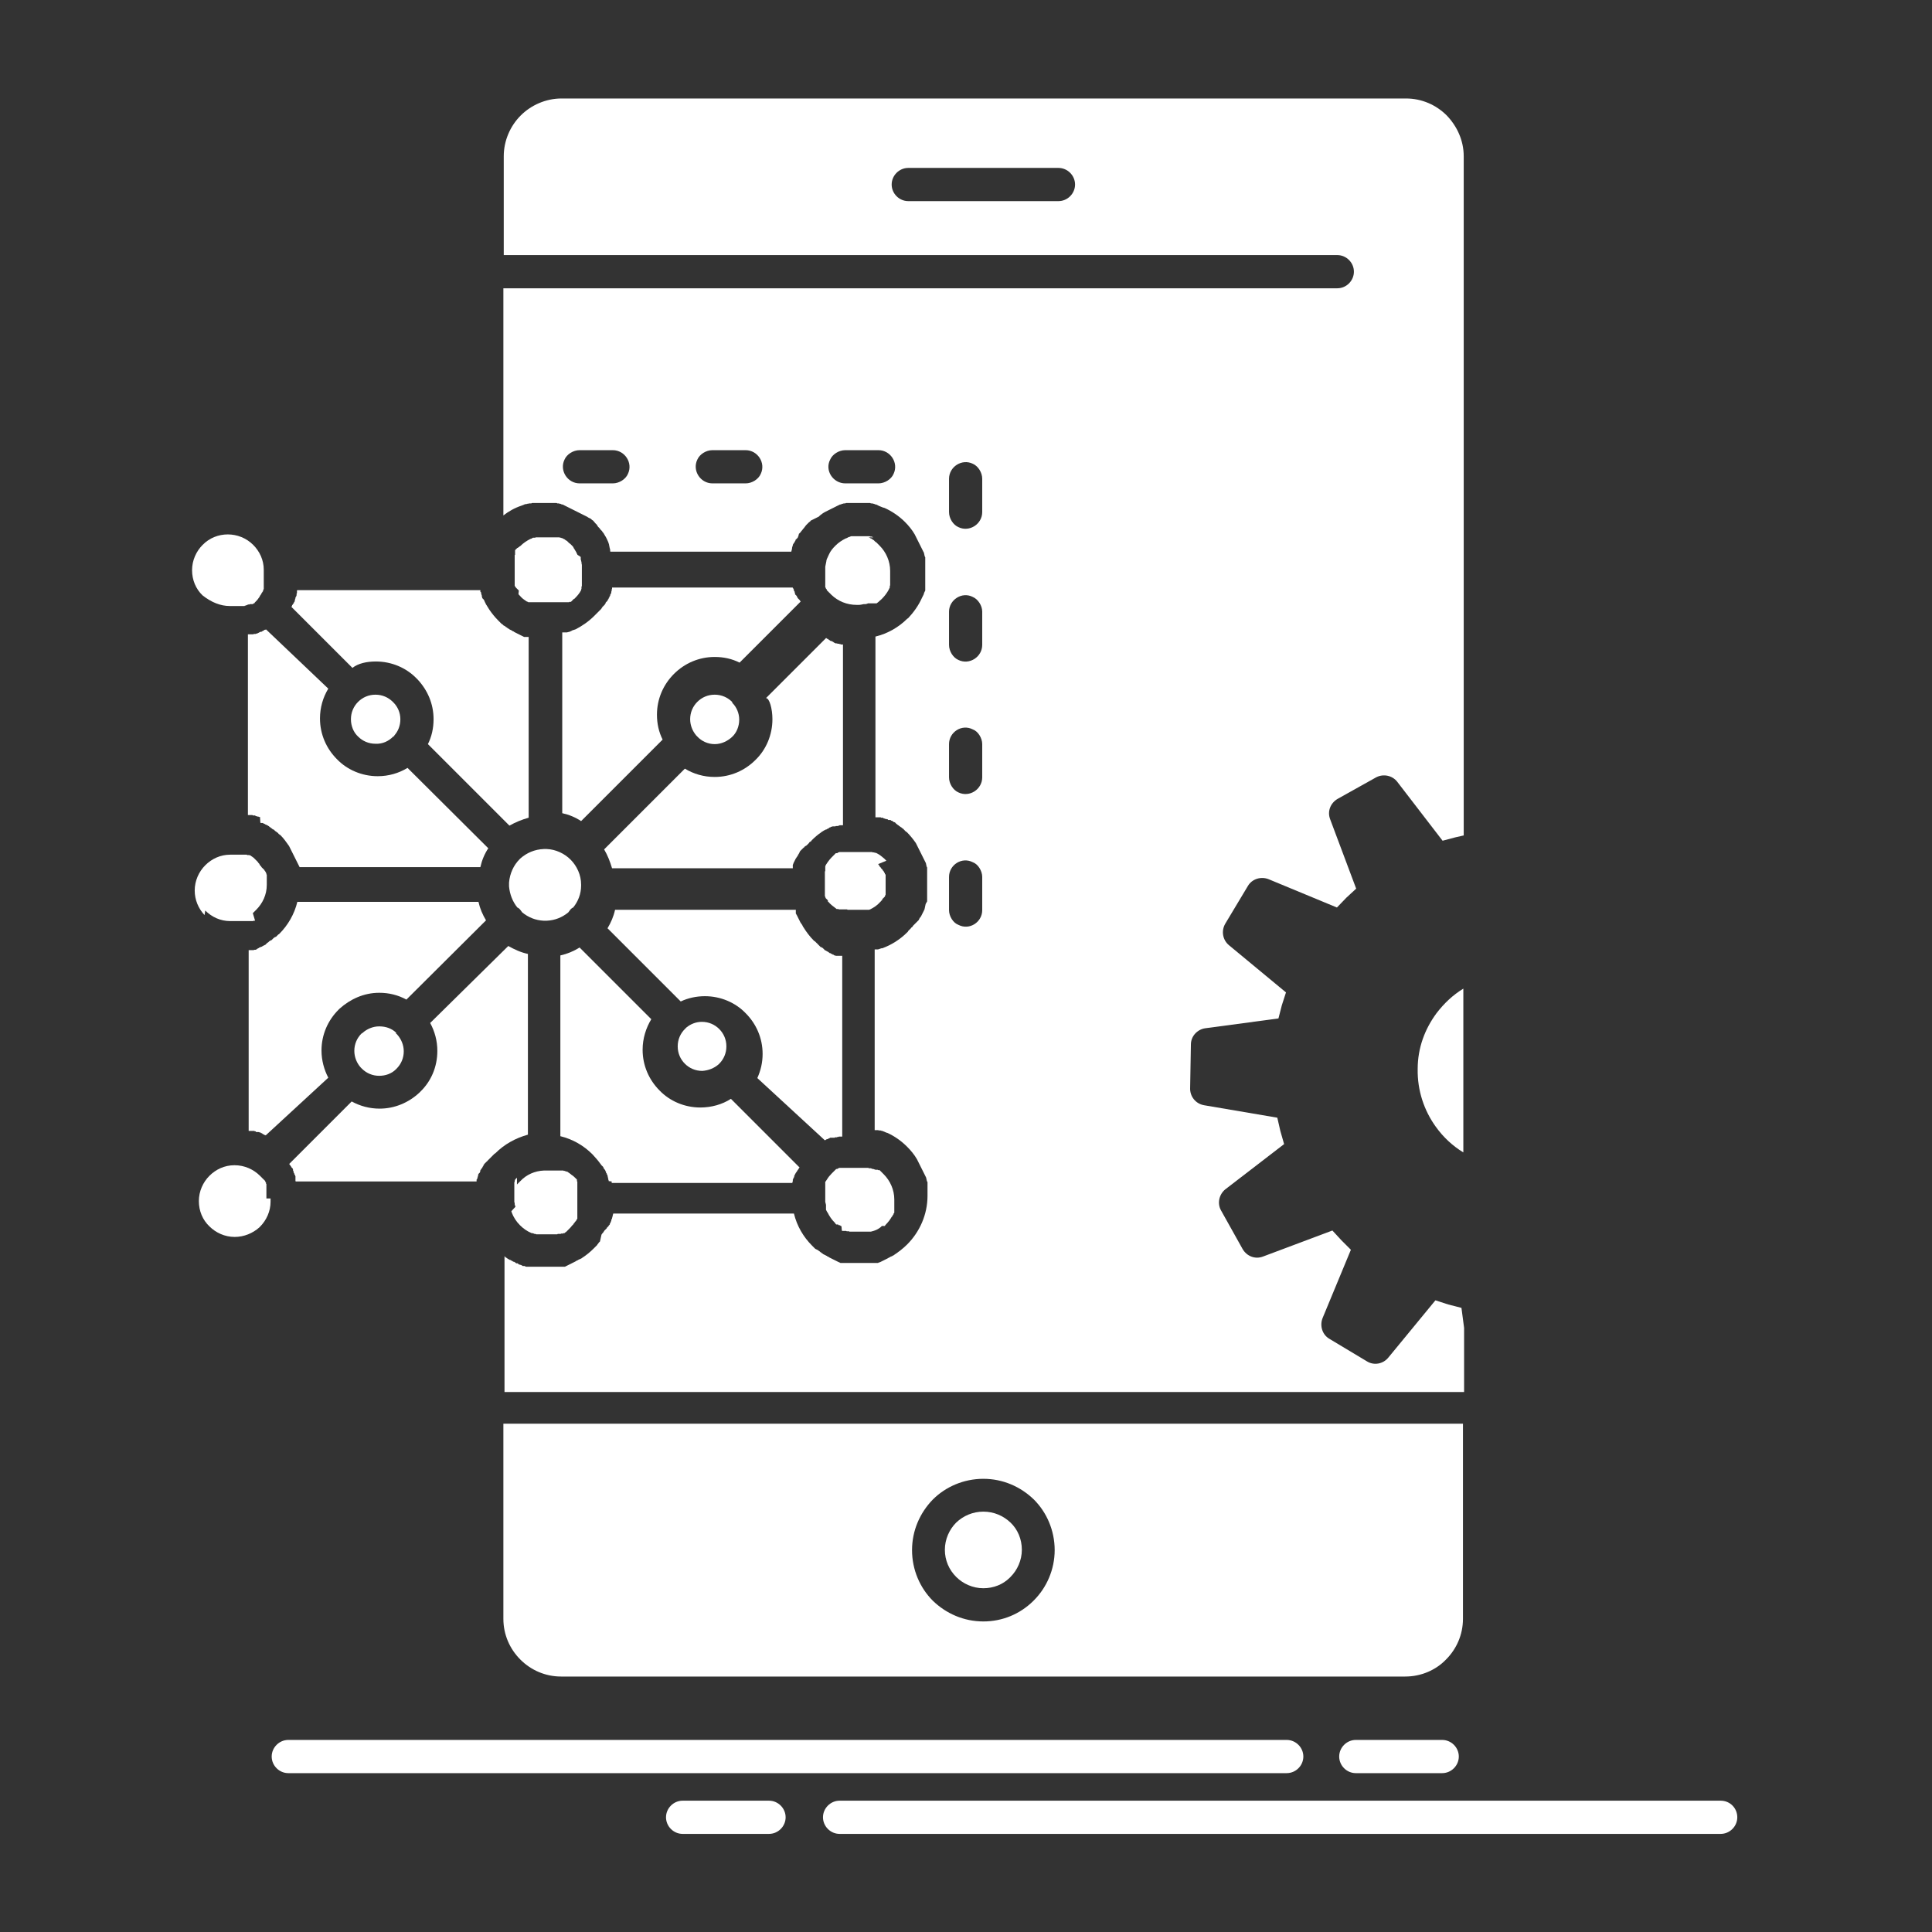
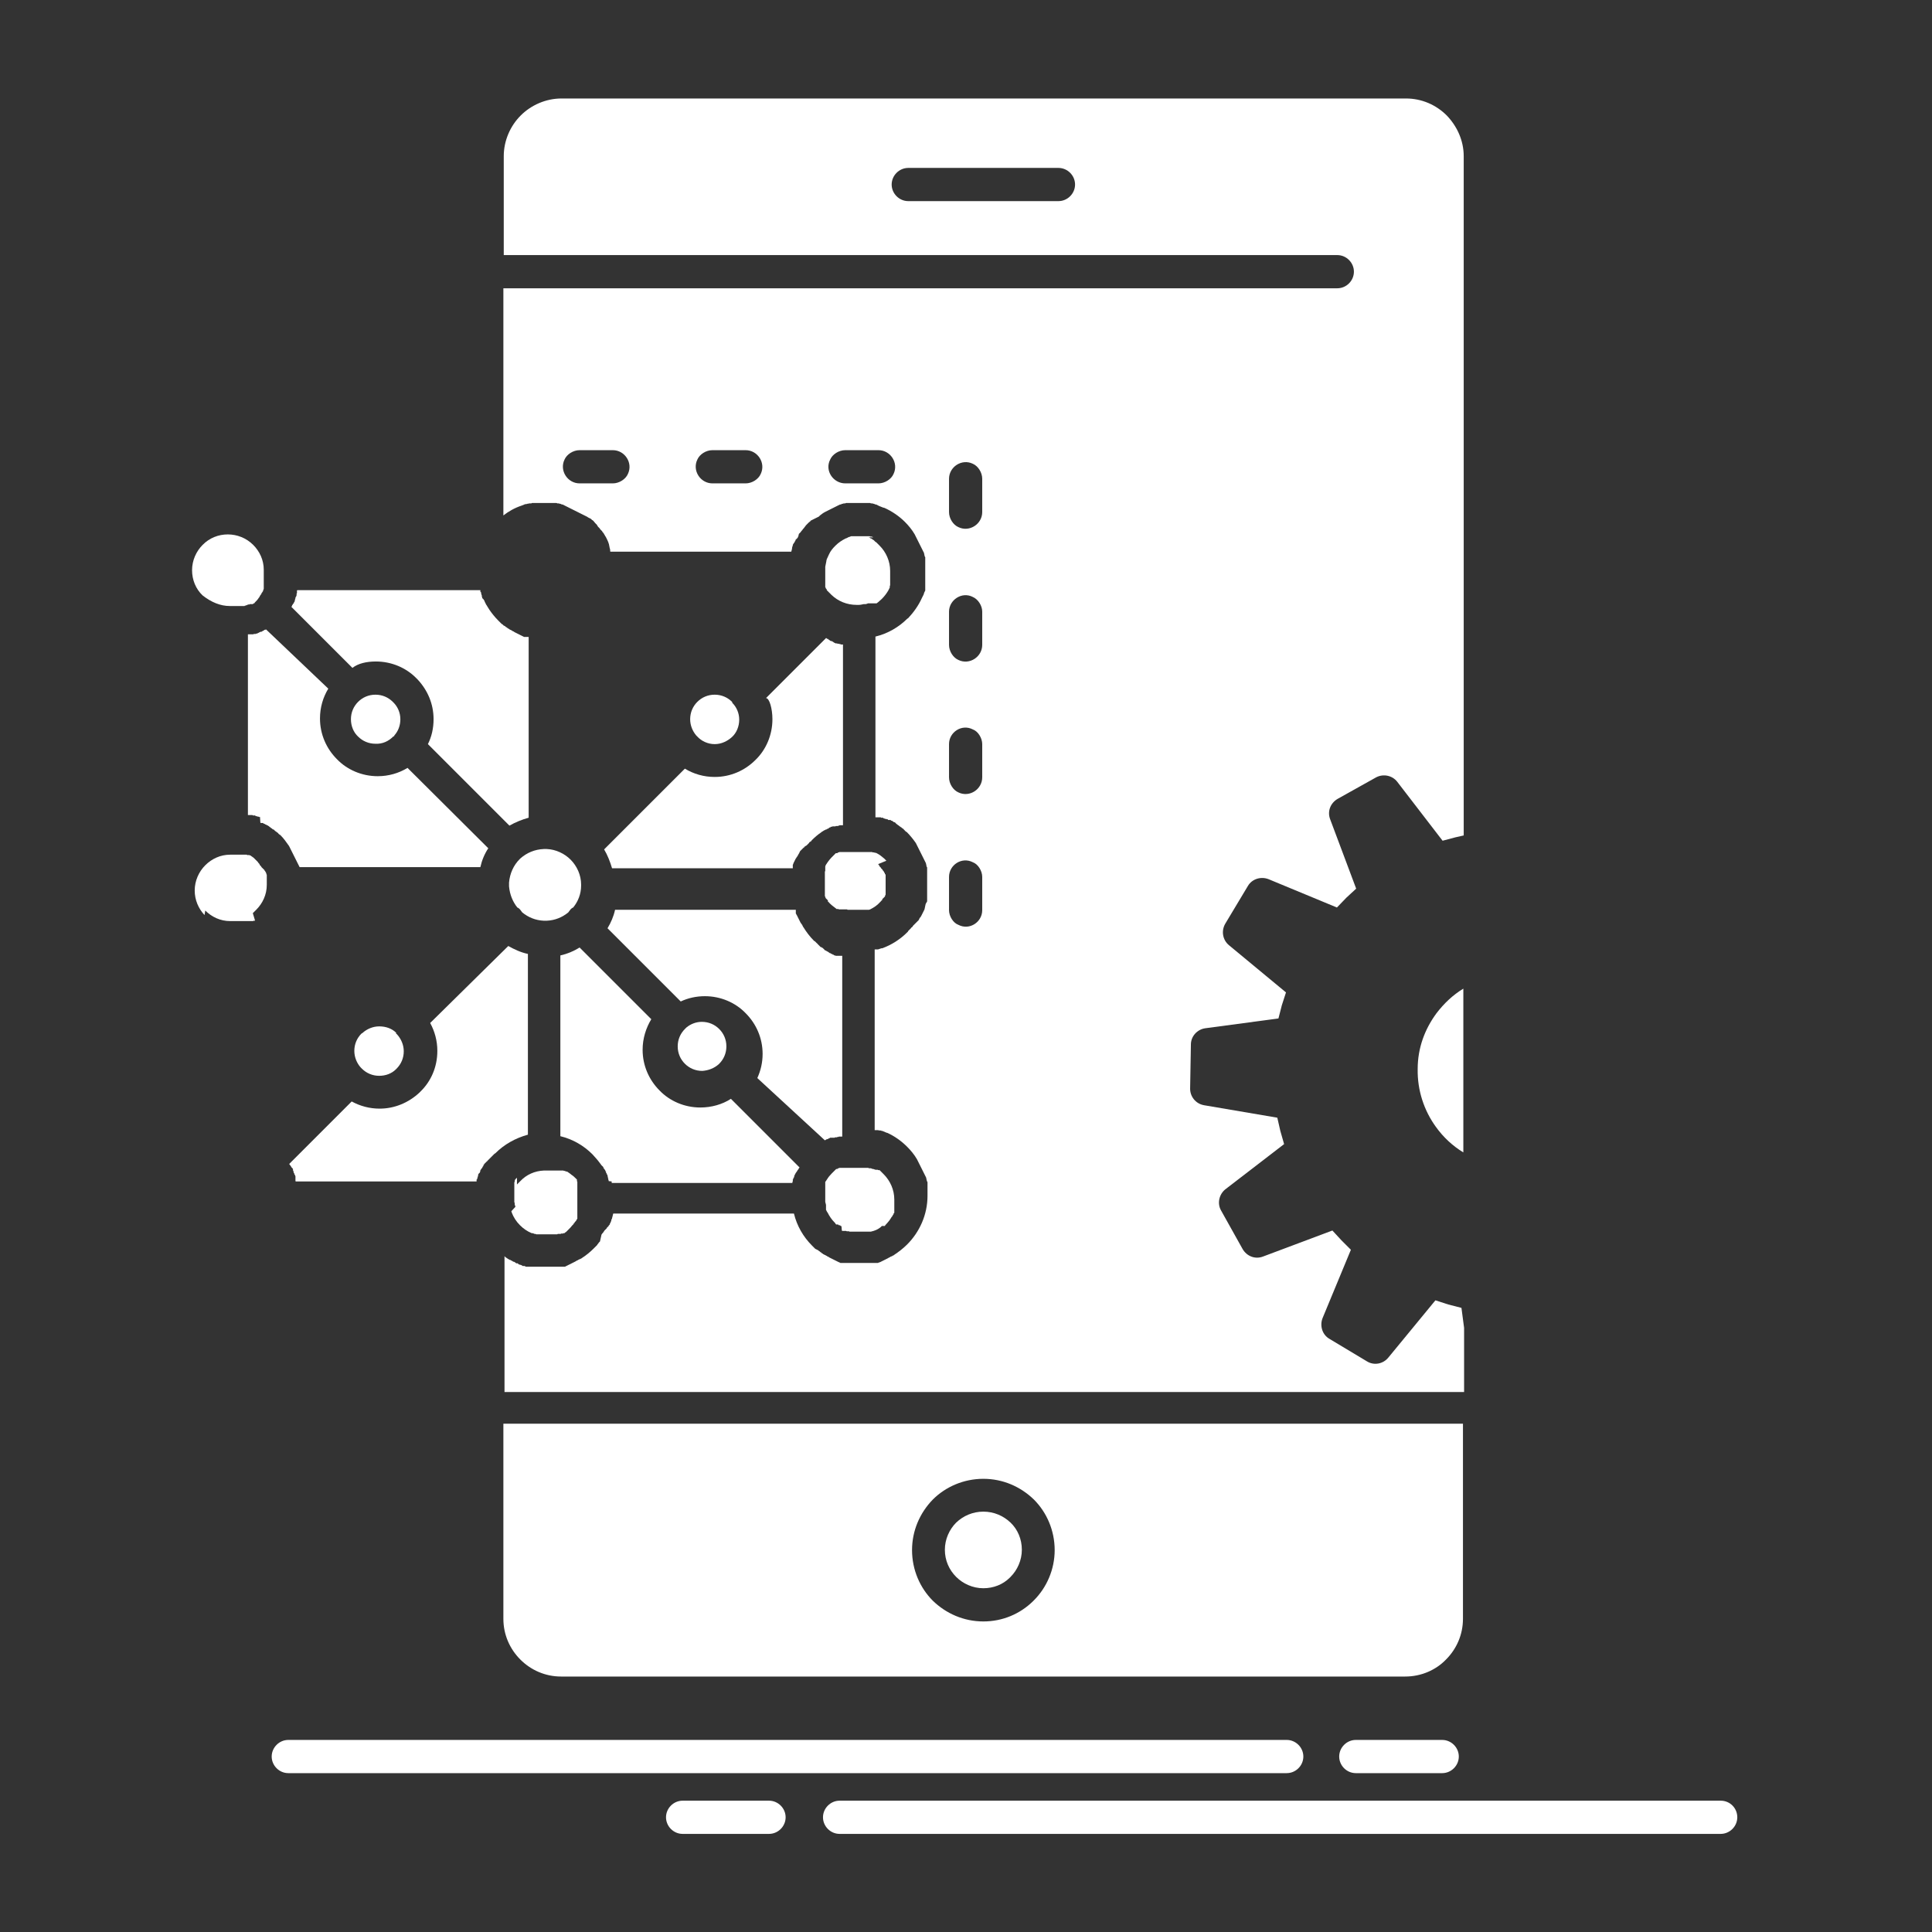
<svg xmlns="http://www.w3.org/2000/svg" version="1.1" id="Layer_1" x="0px" y="0px" viewBox="0 0 512 512" style="enable-background:new 0 0 512 512;" xml:space="preserve">
  <rect x="0" y="0" width="512" height="512" fill="#333333" stroke="none" />
  <style type="text/css">
	.st0{fill-rule:evenodd;clip-rule:evenodd;fill:#FFFFFF;}
</style>
  <g>
    <polygon class="st0" points="387.8,262 387.8,262 387.8,262  " />
    <path class="st0" d="M380.7,268.5c-3.1,4.2-5,9.2-5,14.8c-0.1,5.7,1.7,11,4.8,15.3c2,2.8,4.5,5.1,7.3,6.8V262   C385,263.7,382.7,265.9,380.7,268.5z" />
    <path class="st0" d="M70.5,166.8L70.5,166.8L70.5,166.8l-0.2,0.1l-0.1,0l-0.1,0l-0.1,0.1h0l-0.1,0.1l-0.1,0l-0.1,0.1l-0.1,0l0,0   l-0.1,0.1l-0.1,0.1l-0.1,0l-0.1,0l-0.1,0h0l-0.1,0.1l0,0l-0.1,0l-0.1,0l0,0l-0.1,0.1l-0.1,0.1h-0.1l-0.1,0l-0.1,0.1h0l-0.1,0.1h0   l-0.1,0l-0.1,0l-0.1,0l-0.1,0.1l-0.2,0l-0.1,0l-0.1,0l-0.1,0h0l-0.2,0.1l-0.1,0l-0.1,0h-0.1l-0.1,0v0l-0.2,0h0l-0.1,0l-0.1,0   l-0.1,0l-0.1,0l-0.1,0h-0.1l-0.1,0l-0.1,0h0v47.9l0.1,0l0,0l0.1,0h0.1l0,0l0.1,0h0l0.1,0l0.1,0h0.1l0.1,0l0,0l0.1,0h0.1l0.1,0   l0.1,0h0l0.1,0.1h0.1l0.1,0l0.1,0l0,0l0.1,0l0.1,0h0.1l0.1,0.1l0.1,0.1H68l0.1,0l0.1,0.1h0l0.1,0l0.1,0l0.1,0l0.1,0.1l0.1,0l0.1,0   l0.1,0L69,218l0.1,0.1l0.1,0l0.1,0l0.1,0l0,0l0.1,0l0.1,0l0.1,0l0.1,0.1h0l0.1,0.1l0.1,0l0.1,0l0.1,0.1l0.1,0.1l0.1,0l0.1,0   l0.1,0.1l0.1,0.1l0.1,0l0.1,0l0.1,0.1l0.1,0.1l0.1,0l0.1,0.1l0.1,0.1l0.1,0.1l0.1,0l0.1,0.1l0.1,0.1l0.1,0.1l0.1,0l0.1,0.1l0.1,0.1   l0.1,0.1l0.1,0l0.1,0l0.1,0.1l0.1,0.1l0,0l0.1,0.1l0.1,0.1l0.1,0.1l0.1,0l0.1,0.1l0.1,0.1h0l0.1,0.1l0.1,0l0.1,0.1l0.1,0.1l0,0   l0.1,0.1l0,0.1l0.1,0l0.1,0.1h0l0.1,0.1l0.2,0.1c0.9,0.9,1.6,1.9,2.3,2.9l0.1,0.2l0.1,0.2l0.1,0.2h0l0.1,0.2l0.1,0.2h0l0.1,0.2h0   l0.1,0.2h0l0.1,0.2h0l0.1,0.2l0.1,0.2l0.1,0.2l0.1,0.2l0.1,0.2l0.1,0.2l0.1,0.2l0.1,0.2l0.1,0.2l0.1,0.2h0l0.1,0.2l0.1,0.2l0.1,0.2   l0.1,0.2l0.1,0.2l0.1,0.2l0.1,0.2l0.1,0.2l0.1,0.2l0.1,0.2h47.9c0.4-1.8,1.1-3.5,2.1-5l-21.4-21.3c-2.3,1.4-5,2.2-7.9,2.2   c-4.2,0-8.1-1.7-10.8-4.5c-2.8-2.8-4.5-6.6-4.5-10.8c0-2.9,0.8-5.6,2.2-7.9L70.5,166.8z" />
    <path class="st0" d="M104.2,195.2l0.2-0.1l0.1-0.1l0,0h0l0-0.1c1-1.1,1.6-2.6,1.6-4.3c0-1.7-0.7-3.3-1.8-4.4l-0.2-0.2   c-1.2-1.2-2.8-1.9-4.6-1.9c-1.8,0-3.4,0.7-4.6,1.9c-1.2,1.2-1.9,2.8-1.9,4.6c0,1.8,0.7,3.5,1.9,4.6c1.2,1.2,2.8,1.9,4.6,1.9   C101.4,197.2,103,196.4,104.2,195.2z" />
    <path class="st0" d="M77.6,310.1L77.6,310.1l0.1,0.1l0,0.1h0l0.1,0.1l0,0.1l0,0.1l0,0.1l0,0L78,311l0,0l0,0.1l0,0.1l0,0l0.1,0.1   l0,0l0.1,0.1l0,0.1l0,0.1l0.1,0.1l0,0l0,0.1l0,0l0,0.1l0,0.1l0,0l0,0.1l0,0l0,0.1l0,0.1l0,0.1l0,0.1l0,0.1l0,0.1l0,0.1l0,0.2   l0.1,0.1h47.9l0-0.1l0-0.2l0-0.1v-0.1l0.1-0.1l0.1-0.1v-0.1l0-0.1l0-0.1v0l0.1-0.1v0l0-0.1l0-0.1l0,0l0.1-0.1v0l0-0.1l0-0.1l0-0.1   l0-0.1v0l0.1-0.1l0,0l0-0.1l0.1-0.1v0l0.1-0.1v0l0.1-0.1l0.1-0.1v-0.1h0l0.1-0.3l0-0.1l0-0.1l0.1-0.1l0.1-0.1l0-0.1l0.1-0.1   l0.1-0.1l0,0l0.1-0.1l0,0l0-0.1l0.1-0.1l0-0.1l0.1-0.1l0,0l0.1-0.1l0-0.1l0-0.1l0.1-0.1v0l0.1-0.1l0-0.1l0.1-0.1l0.1-0.1l0,0   l0.1-0.1l0,0l0.1-0.1l0.1-0.1l0,0l0.1-0.1h0l0.1-0.1l0.1,0l0-0.1l0.1-0.1h0l0.1-0.1l0,0l0.1-0.1l0.1-0.1h0l0.1-0.1l0,0l0.1-0.1   l0.1-0.1l0,0l0.1-0.1h0l0.1-0.1l0.1-0.1l0,0l0.1-0.1l0.1-0.1l0,0l0.1-0.1l0.1-0.1l0.1-0.1l0.1-0.1l0.1-0.1l0,0l0.1-0.1l0.1-0.1   l0.1-0.1l0.1,0l0.1-0.1c2.3-2.3,5.3-4,8.6-4.9v-47.9c-1.9-0.4-3.6-1.2-5.2-2.1L114,271.1c1.2,2.2,1.9,4.7,1.9,7.4   c0,4.3-1.7,8.1-4.5,10.8l-0.3,0.3c-2.8,2.6-6.5,4.2-10.5,4.2c-2.7,0-5.2-0.7-7.4-1.9l-16.5,16.5l0,0.1l0,0.1l0.1,0.1l0.1,0.1   l0.1,0.1l0,0.1l0.1,0.1v0l0.1,0.1l0,0.1l0.1,0.1l0.1,0.1v0l0.1,0.1l0,0l0.1,0.1l0,0.1l0,0.1l0.1,0.1v0L77.6,310.1z" />
    <path class="st0" d="M359.3,461.1c-2.4,0-4.4,2-4.4,4.4c0,2.4,2,4.4,4.4,4.4h22.9c2.4,0,4.4-2,4.4-4.4c0-2.4-2-4.4-4.4-4.4H359.3z" />
    <path class="st0" d="M387.8,377.3H133.4V429c0,4.2,1.7,8,4.5,10.8c2.8,2.8,6.6,4.5,10.8,4.5h223.7c4.2,0,8.1-1.7,10.8-4.5   c2.8-2.8,4.5-6.6,4.5-10.8V377.3z M274,424.1l-0.3,0.3c-3.4,3.3-8,5.3-13.1,5.3c-5.2,0-9.9-2.1-13.4-5.5c-3.4-3.4-5.5-8.2-5.5-13.4   c0-5.2,2.1-9.9,5.5-13.4c3.4-3.4,8.2-5.5,13.4-5.5c5.2,0,9.9,2.1,13.4,5.5c3.4,3.4,5.5,8.2,5.5,13.4   C279.5,415.9,277.4,420.7,274,424.1z" />
    <path class="st0" d="M139.2,133.6L139.2,133.6l0.2,0h0.1l0.2-0.1l0.1,0l0.1,0h0l0.4-0.1h0l0.2,0h0.1l0.1,0h0.1l0.2-0.1h0l0.2,0   l0.2,0h0.1l0.1,0h0.1h0.1l0.1,0h0.1l0.2,0h0h0.2h0l0.2,0h0h0.1l0.1,0h0.1h0.1h0.1l0.2,0h0.2h0h0.2h0.1h0.1l0.1,0h0.1h0.2h0h0.2h0   h0.2h0.2l0.2,0h0.2h0h0.2l0.2,0h0h0.2l0.2,0h0l0.2,0h0.2l0.2,0l0.2,0l0.2,0l0.2,0l0.2,0l0.2,0.1h0l0.2,0h0l0.2,0l0.2,0.1l0.2,0   l0.2,0.1l0.2,0.1l0.2,0h0l0.2,0.1l0.2,0.1h0l0.2,0.1h0l0.2,0.1h0l0.2,0.1l0.2,0.1l0.2,0.1l0.2,0.1h0l0.2,0.1l0.2,0.1l0.2,0.1   l0.2,0.1l0.2,0.1l0.2,0.1h0l0.2,0.1l0.2,0.1h0l0.2,0.1l0.2,0.1l0.2,0.1l0.2,0.1l0.2,0.1l0.2,0.1l0.2,0.1l0.2,0.1l0.2,0.1l0.2,0.1h0   l0.2,0.1h0l0.2,0.1h0l0.2,0.1h0l0.2,0.1l0.2,0.1l0.2,0.1l0.2,0.1h0l0.1,0.1h0l0.2,0.1l0.2,0.1l0.2,0.1l0.2,0.1h0l0.1,0.1l0.2,0.2   l0.2,0.1l0.1,0.1l0.1,0.1c0.3,0.4,0.6,0.7,0.9,1l0,0l0.1,0.2l0,0l0.2,0.3l0,0l0.1,0.1l0.1,0.1h0l0.1,0.1l0.1,0.1l0.1,0.1l0,0.1   l0.1,0.1h0l0.1,0.1l0,0l0.1,0.1l0.1,0.1l0,0l0.1,0.1l0.1,0.1l0,0.1l0.1,0.1l0.1,0.1v0l0.2,0.3l0.1,0.1l0,0.1l0.1,0.1v0l0.2,0.4   l0.1,0.1h0l0.4,0.8l0,0c0.2,0.4,0.4,0.9,0.5,1.3l0,0.1l0.1,0.4h0l0,0.1l0.2,0.8l0,0.1h0l0,0.1l0,0.1l0,0.1l0.1,0.1h47.9l0.2-0.8   l0-0.1l0-0.1v0l0.1-0.4l0,0l0.1-0.2l0-0.1l0-0.1l0.1-0.2l0.1-0.1l0,0l0-0.1l0.1-0.1v0l0.1-0.1v0l0.2-0.4v0l0.1-0.1l0-0.1l0-0.1   l0.1-0.1v0l0.1-0.1l0,0l0.1-0.1l0.1-0.1h0l0.1-0.1l0,0l0.1-0.1l0.1-0.3h0l0.1-0.1l0-0.1l0-0.1l0.1-0.3l0-0.1l0.1-0.1l0.1-0.1l0,0   l0.1-0.1l0,0l0.1-0.1l0.1-0.1l0,0l0.2-0.3l0.1-0.1l0,0l0.1-0.1l0.2-0.3l0.1-0.1l0.1-0.1l0.3-0.4h0l0.3-0.4l0.1-0.1l0.1-0.1l0.1-0.1   l0.1-0.1l0,0l0.1-0.1l0.1-0.1l0,0l0.2-0.2l0.1-0.1l0.1,0l0.1-0.1l0.1-0.2l0.2-0.1l0.2-0.1l0.2-0.1l0.2-0.1v0l0.2-0.1l0.2-0.1   l0.2-0.1v0l0.2-0.1l0.2-0.1l0.2-0.1h0l0.2-0.1h0l0.3-0.3h0c0.5-0.4,0.9-0.7,1.5-1l0.2-0.1h0l0.4-0.2h0l0.4-0.2h0l0.2-0.1h0l0.8-0.4   h0l0.6-0.3v0l0.2-0.1l0.2-0.1h0l0.2-0.1h0l0.2-0.1h0l0.2-0.1h0l0.2-0.1h0l0.2,0h0l0.2-0.1h0l0.2-0.1l0.2,0l0.2-0.1l0.2,0h0l0.2,0h0   l0.2-0.1h0l0.2,0l0.2,0h0l0.2,0h0l0.2,0l0.2,0h0h0.2l0.2,0l0.2,0h0h0.2l0.2,0h0h0.2h0.3l0.2,0h0.3h0.2h0.2h0.3l0.2,0h0.3h0.2l0.2,0   h0h0.2l0.2,0h0l0.2,0h0.2h0l0.2,0l0.2,0l0.2,0h0l0.2,0l0.2,0l0.2,0.1h0l0.2,0h0l0.2,0h0l0.2,0.1l0.2,0l0.2,0.1h0l0.2,0.1h0l0.2,0h0   l0.2,0.1h0l0.2,0.1h0l0.2,0.1h0l0.2,0.1h0l1,0.4l0,0l0.4,0.1l0,0c2,0.9,3.9,2.2,5.4,3.7c1,1,1.9,2.1,2.6,3.3h0l0.2,0.4l0.1,0.2   l0.1,0.2l0.1,0.2l0.1,0.2l0.1,0.2l0.1,0.2h0l0.1,0.2l0.1,0.2l0.1,0.2h0l0.1,0.2l0.1,0.2h0l0.1,0.2l0.1,0.2l0.1,0.2l0.1,0.2l0.1,0.2   l0.1,0.2l0.1,0.2l0.1,0.2l0.1,0.2l0.1,0.2l0.1,0.2l0.1,0.2l0,0.2l0.1,0.3l0,0.2l0.1,0.2l0.1,0.2l0,0.2l0,0.3l0,0.2l0,0.2l0,0.3   l0,0.2l0,0.3l0,0.2l0,0.2l0,0.3v0.2l0,0.3l0,0.2v0.3v0.3v0.2v0.2v0l0,0.2l0,0.2v0v0.2v0l0,0.2v0l0,0.2v0.1l0,0.1l0,0.1v0.1l0,0.1   l0,0.2v0.1l0,0.1v0.1l0,0.1v0.1l0,0.1v0.1l0,0.1v0.1l0,0.1v0.1l0,0.1l0,0.1l0,0.1l0,0.1l0,0.1l0,0.1l0,0.1l0,0.1v0.1l0,0.1l0,0.1   l0,0.1l0,0.1l0,0.2l0,0l0,0.2l0,0l0,0.2l0,0l-0.1,0.2l0,0l-0.1,0.2h0l-0.1,0.2h0l-0.1,0.4h0l-0.1,0.2l-0.1,0.2l-0.3,0.6l0,0   c-0.9,2-2.2,3.8-3.7,5.4l-0.1,0c-2.3,2.3-5.2,4-8.5,4.8h0v47.9l0.1,0l0,0l0.1,0h0.1l0.1,0l0.1,0h0l0.1,0l0.1,0h0.1l0.1,0l0,0l0.1,0   h0.1l0.1,0l0.2,0l0.1,0.1h0.1l0.1,0l0.1,0l0,0l0.1,0l0.1,0h0l0.1,0.1h0l0.1,0.1h0.1l0.1,0l0.1,0.1l0.1,0l0.1,0l0.1,0l0.1,0.1h0   l0.1,0l0.1,0l0.1,0l0.1,0.1h0l0.1,0.1l0.1,0l0.1,0l0.1,0l0,0l0.1,0l0.1,0l0.1,0l0.1,0.1h0l0.1,0.1l0.1,0l0.1,0l0.1,0.1h0l0.1,0.1   l0.1,0l0,0l0.1,0.1l0.1,0.1l0.1,0l0.1,0l0.1,0.1h0l0.2,0.1l0,0.1l0.1,0.1l0.1,0.1l0.1,0l0.1,0.1l0.1,0.1l0.1,0.1l0.1,0l0.1,0.1   l0.1,0.1l0.1,0.1l0.1,0l0,0l0.1,0.1h0l0.1,0.1l0.1,0l0.1,0.1l0.1,0.1l0.1,0.1l0.1,0l0.1,0.1l0.1,0.1l0.1,0.1l0,0l0.1,0.1l0.1,0.1   l0.1,0.1l0,0.1l0.1,0l0.1,0.1l0.1,0.1l0.2,0.1c0.9,0.9,1.7,1.9,2.4,2.9l0.1,0.2l0.1,0.2h0l0.1,0.2h0l0.1,0.2l0.1,0.2l0.1,0.2   l0.1,0.2l0.1,0.2l0.1,0.2l0.1,0.2l0.1,0.2l0.1,0.2l0.1,0.2l0.1,0.2l0.1,0.2h0l0.1,0.2l0.1,0.2l0.1,0.2h0l0.1,0.2l0.1,0.2l0.1,0.2   l0.1,0.2l0.1,0.2l0.1,0.2l0.1,0.2l0.1,0.2l0.1,0.2l0,0.2l0.1,0.2l0,0.3l0.1,0.2l0.1,0.2l0,0.2l0,0.3l0,0.2l0,0.2l0,0.3l0,0.2l0,0.3   l0,0.2l0,0.3l0,0.2v0.3l0,0.2l0,0.3v0.2v0.3v0.2v0.3l0,0.2v0l0,0.2v0v0.2l0,0.2v0l0,0.2v0.1l0,0.1l0,0.1v0.2l0,0l0,0.2v0.1l0,0.2   v0.1l0,0.1v0.1l0,0.1v0.1l0,0.1v0.1l0,0.1v0.1l0,0.1l0,0.1l0,0.1l0,0.1l0,0.1l0,0.1l0,0.1l0,0.1v0.1l0,0.1l0,0.1l0,0.1l0,0.1l0,0.1   l0,0.1l0,0.1l0,0.1l0,0.1l0,0.1l-0.1,0.1l0,0.1l-0.1,0.1l0,0l-0.1,0.2v0l-0.1,0.2l0,0L245,241l0,0l-0.1,0.2l-0.1,0.2l-0.1,0.2   l-0.1,0.2l-0.1,0.2v0l-0.1,0.2l-0.1,0.2l0,0l-0.1,0.2l-0.1,0.2l0,0l-0.1,0.1l0,0.1l-0.1,0.1l0,0l-0.1,0.1l0,0l-0.1,0.1l0,0.1   l-0.1,0.1l0,0.1l-0.1,0.1l0,0.1l-0.1,0.1l-0.1,0.1l-0.1,0.1l-0.1,0.1l-0.1,0.1l-0.1,0.1l-0.1,0.1l-0.1,0.1l-0.1,0.1l-0.1,0.1   l-0.1,0.1l-0.1,0.1l-0.1,0.1l-0.1,0.1l-0.1,0.1l-0.1,0.1l0,0.1l-0.1,0.1l-0.1,0.1l-0.1,0.1l-0.1,0l-0.1,0.2l0,0l-0.1,0.1l0,0   l-0.1,0.1l0,0l-0.1,0.1l0,0l-0.1,0.1h0l-0.1,0.1l0,0l-0.1,0.1h0l-0.1,0.1h0l-0.1,0.2l-0.2,0.2c-1.8,1.8-4.1,3.3-6.6,4.2l-0.1,0   l-0.1,0l-0.9,0.3l-0.1,0l0,0l-0.2,0h0l-0.1,0l-0.1,0h-0.1l-0.1,0l-0.2,0v47.9l0.2,0v0l0.1,0h0.1l0.1,0l0.1,0h0l0.2,0l0,0l0.6,0.1   l0.1,0l0.1,0l0.1,0l0.1,0.1l0.1,0h0.1l1.2,0.5v0l0.1,0c2,0.9,3.8,2.2,5.3,3.7c1,1,1.9,2.1,2.6,3.3h0l0.2,0.4l0.1,0.2l0.1,0.2   l0.1,0.2l0.1,0.2l0.1,0.2l0.1,0.2h0l0.1,0.2l0.1,0.2l0.1,0.2h0l0.1,0.2l0.1,0.2h0l0.1,0.2l0.1,0.2l0.1,0.2l0.1,0.2l0.1,0.2l0.1,0.2   l0.1,0.2l0.1,0.2l0.1,0.2l0.1,0.2l0.1,0.2l0.1,0.3l0,0.2l0.1,0.2l0,0.2l0.1,0.2l0.1,0.2l0,0.3l0,0.2l0,0.2l0,0.2l0,0.2l0,0.2l0,0.3   l0,0.2l0,0.3l0,0.2v0.3l0,0.2l0,0.3v0.2v0.3c0,5-2.1,9.6-5.4,12.9c-1.1,1.1-2.3,2-3.5,2.8l-0.1,0.1l-0.1,0l-0.3,0.2h-0.1l-0.1,0.1   l-0.1,0l0,0l-0.2,0.1l-0.1,0.1l-0.1,0l-0.1,0.1l-0.1,0l-0.1,0.1h0l-0.4,0.2h0l-0.2,0.1h0l-0.2,0.1l-0.2,0.1h0l-0.2,0.1h0l-0.2,0.1   l-0.2,0.1h0l-0.2,0.1h0l-0.2,0.1h0l-0.2,0.1h-0.1l-0.2,0.1h-0.1l-0.1,0.1h-0.1l-0.1,0l-0.1,0l-0.1,0l-0.1,0l-0.1,0h-0.1l-0.1,0   l-0.1,0l-0.1,0H232l-0.1,0l-0.1,0h-0.1l-0.1,0l-0.1,0h-0.1l-0.1,0h-0.1l-0.1,0h-0.1l-0.1,0h-0.1l-0.1,0h-0.1l-0.1,0h-0.2h-0.1   l-0.2,0h-0.1l-0.2,0h-0.1h-0.2h0l-0.2,0h0H229h0l-0.2,0h0h-0.2h0h-0.2h0h-0.2h-0.2h-0.2h-0.2h-0.2H227h0l-0.2,0h0h-0.2h-0.1l-0.2,0   h0h-0.2H226l-0.1,0h-0.1l-0.2,0h-0.1h-0.2l-0.1,0h-0.1l-0.1,0H225l-0.1,0h-0.1l-0.1,0h-0.1l-0.1,0h-0.1l-0.1,0l-0.1,0H224l-0.1,0   l-0.1,0h-0.1l-0.1,0l-0.1,0l-0.1,0h-0.1l-0.1,0l-0.1,0l-0.1,0l-0.1,0l-0.1,0h-0.1l-0.1-0.1h-0.1l-0.1-0.1h-0.1l-0.2-0.1h0l-0.2-0.1   h0l-0.2-0.1h0l-0.2-0.1h0l-0.2-0.1h0l-0.2-0.1l0,0l-0.2-0.1l-0.2-0.1l-0.2-0.1l-0.2-0.1l-0.2-0.1h0l-0.2-0.1l0,0l-0.2-0.1l0,0   l-0.1-0.1l0,0l-0.2-0.1h-0.1l-0.1-0.1h0l-0.1-0.1l-0.1,0l-0.1-0.1l-0.1,0l-0.1-0.1l-0.1,0l-0.1-0.1l-0.1,0l-0.1-0.1l-0.1,0   l-0.1-0.1l-0.1-0.1l-0.1,0l-0.1-0.1l-0.1-0.1l-0.1-0.1l-0.1,0l-0.1-0.1l-0.1-0.1l-0.1-0.1l-0.1,0l-0.1-0.1l-0.1-0.1l-0.1-0.1   l-0.1,0l-0.1-0.1l-0.1,0l-0.1-0.1l-0.1,0l-0.1-0.1l-0.1,0l-0.1-0.1l0,0l-0.1-0.1l0,0l-0.1-0.1l0,0l-0.1-0.1h0l-0.1-0.1h0l-0.1-0.1   l-0.3-0.3c-2.3-2.3-4-5.2-4.8-8.5h-47.9h0l0,0.1v0l-0.1,0.3l0,0.1l-0.1,0.3l0,0.1l0,0l0,0.1v0l-0.1,0.1l0,0.1l0,0l0,0.1v0l-0.2,0.4   h0l0,0.1l0,0l0,0.1l-0.3,0.7l-0.1,0.1l0,0.1l0,0.1l-0.1,0.1l-0.1,0.1l0,0l-0.1,0.1l0,0.1h0l-0.1,0.1v0l-0.1,0.1l-0.1,0.1l-0.1,0.1   l-0.1,0.1l0,0.1l0,0l-0.1,0.1h0l-0.1,0.1l0,0l-0.1,0.1l-0.1,0.1l0,0l-0.1,0.1l0,0l-0.1,0.1l-0.2,0.3l0,0l-0.2,0.3l-0.1,0.1   l-0.1,0.1l-0.2,0.3l0,0L159,329l-0.1,0.1l-0.1,0.1l0,0l-0.2,0.2l0,0.1l-0.1,0.1l-0.1,0.1l-0.1,0.1l0,0.1l-0.1,0.1l-0.1,0.1l0,0   l-0.1,0.1l0,0l-0.1,0.1l-0.1,0.1l-0.1,0.1l0,0l-0.2,0.2l-0.1,0.1l-0.1,0.1c-0.9,0.9-2,1.8-3.1,2.5l-0.1,0.1l-0.1,0l-0.1,0.1l-0.1,0   l-0.1,0.1l-0.1,0l-0.4,0.2l-0.1,0.1l-0.1,0l-0.2,0.1l-0.1,0.1l-0.1,0l-0.1,0.1l0,0l-0.2,0.1h0l-0.2,0.1h0l-0.2,0.1l-0.2,0.1h0   l-0.2,0.1l-0.2,0.1l-0.2,0.1h0l-0.2,0.1h0l-0.2,0.1l-0.2,0.1h0l-0.2,0.1h0l-0.2,0.1h0l-0.2,0.1h0l-0.2,0.1h-0.1l-0.1,0l-0.1,0   l-0.1,0l-0.1,0l-0.1,0H149l-0.1,0l-0.1,0l-0.1,0h-0.1l-0.1,0l-0.1,0h-0.1l-0.1,0l-0.1,0h-0.1l-0.1,0h-0.1l-0.1,0h-0.1l-0.1,0h-0.1   l-0.1,0H147l-0.1,0h-0.2h-0.1l-0.1,0h-0.1l-0.2,0h-0.1h-0.2h0l-0.2,0h0h-0.2h0l-0.2,0h0h-0.2h0h-0.2h0h-0.2h-0.2h0h-0.2h0h-0.2H144   h-0.1h-0.1h-0.1h-0.2h0l-0.2,0h-0.2h-0.1h-0.1l-0.1,0h-0.1h-0.1l0,0h-0.2h0l-0.2,0h0H142l-0.1,0h-0.1l-0.1,0h-0.1l-0.1,0h0l-0.2,0   l-0.2,0h0l-0.1,0h-0.1l-0.1,0h-0.1l-0.1,0l-0.2,0h0l-0.2,0h0l-0.2,0l-0.1,0l-0.1,0h-0.1l-0.1,0l-0.1,0h-0.1l-0.2-0.1h0l-0.2-0.1h0   l-0.1,0l-0.1,0l-0.1,0l-0.1,0h-0.1l-0.1-0.1h0l-0.2-0.1l-0.2-0.1h0l-0.1,0l-0.3-0.1h-0.1l-0.1-0.1h0l-0.1-0.1h0l-0.1-0.1l-0.1,0   l-0.1,0l-0.1,0l-0.1,0l-0.1-0.1l0,0l-0.1-0.1h0l-0.2-0.1l0,0l-0.1-0.1l-0.1,0l-0.1,0l-0.1-0.1h-0.1l-0.1-0.1l0,0l-0.2-0.1v0   l-0.2-0.1l0,0l-0.1-0.1l-0.1,0l-0.1,0l-0.1-0.1l-0.1,0l-0.1-0.1l0,0l-0.2-0.1l0,0l-0.1-0.1l-0.1,0l-0.1-0.1l-0.1-0.1l-0.1,0   l-0.1-0.1l0,0l-0.1-0.1l-0.1-0.1h0l-0.1-0.1v36h254.3v-17l-0.7-5.3l-3.5-0.9l-3.4-1.1l-12.5,15.2c-1.4,1.7-3.8,2.1-5.6,1l-10-6   c-1.9-1.1-2.6-3.5-1.8-5.5l7.5-18.1l-2.5-2.5l-2.4-2.6l-18.4,6.9c-2.1,0.8-4.3-0.1-5.4-2l-5.7-10.2c-1.1-1.9-0.5-4.3,1.1-5.6   l15.6-12l-1-3.5l-0.8-3.5l-19.4-3.3c-2.3-0.4-3.8-2.4-3.7-4.6l0.2-11.5c0-2.2,1.7-4,3.8-4.3l19.4-2.6l0.9-3.5l1.1-3.4l-15.1-12.5   c-1.7-1.4-2.1-3.8-1-5.7l6-10c1.1-1.9,3.5-2.6,5.5-1.8l18.1,7.5l2.5-2.6l2.6-2.4l-6.9-18.4c-0.8-2.1,0.1-4.3,2-5.4l10.2-5.7   c1.9-1,4.3-0.5,5.6,1.2l12,15.6l3.4-0.9l2.2-0.5V41.4c0-4.2-1.8-8-4.5-10.8c-2.8-2.8-6.6-4.5-10.8-4.5H148.8   c-4.2,0-8.1,1.8-10.8,4.5c-2.8,2.8-4.5,6.7-4.5,10.8v26.2h220.9c2.4,0,4.4,2,4.4,4.4s-2,4.4-4.4,4.4H133.4v60.2   c1.4-1.1,3-2,4.8-2.6L139.2,133.6z M280.5,53.3h-39.8c-2.4,0-4.4-2-4.4-4.4c0-2.4,2-4.4,4.4-4.4h39.8c2.4,0,4.4,2,4.4,4.4   C284.9,51.3,282.9,53.3,280.5,53.3z M251.5,126.9c0-3.2,3.4-5.4,6.3-4c1.4,0.6,2.5,2.3,2.5,4v8.8c0,3.2-3.4,5.4-6.3,4   c-1.4-0.6-2.5-2.3-2.5-4h0V126.9z M251.5,162.1c0-3.1,3.4-5.4,6.3-3.9c1.4,0.6,2.5,2.3,2.5,3.9v8.8c0,3.2-3.4,5.4-6.3,4   c-1.4-0.6-2.5-2.3-2.5-4h0V162.1z M251.5,197.2c0-3.2,3.4-5.4,6.3-3.9c1.4,0.5,2.5,2.3,2.5,3.9v8.8c0,3.2-3.4,5.4-6.3,4   c-1.4-0.6-2.5-2.3-2.5-4h0V197.2z M251.5,232.4c0-3.2,3.4-5.4,6.3-3.9c1.4,0.5,2.5,2.3,2.5,3.9v8.8c0,3.2-3.4,5.4-6.3,3.9   c-1.4-0.5-2.5-2.3-2.5-3.9h0V232.4z M220,121.8c0.6-1.4,2.3-2.5,4-2.5h8.8c3.2,0,5.4,3.4,4,6.3c-0.6,1.4-2.3,2.5-4,2.5h-8.8   C220.8,128.1,218.5,124.7,220,121.8z M184.8,121.8c0.6-1.4,2.3-2.5,4-2.5h8.8c3.2,0,5.4,3.4,4,6.3c-0.6,1.4-2.3,2.5-4,2.5h-8.8   C185.6,128.1,183.4,124.7,184.8,121.8z M149.6,121.8c0.6-1.4,2.3-2.5,4-2.5h8.8c3.2,0,5.4,3.4,4,6.3c-0.6,1.4-2.3,2.5-4,2.5h-8.8   C150.4,128.1,148.2,124.7,149.6,121.8z" />
-     <path class="st0" d="M70.5,250.2l-0.1,0.1l-0.1,0.1l-0.1,0l-0.1,0.1l-0.1,0l0,0l-0.1,0.1h-0.1l-0.1,0.1l-0.1,0l0,0l-0.1,0.1h0   l-0.1,0.1l-0.1,0l-0.1,0L69,251l-0.1,0.1h-0.1l-0.1,0l-0.1,0.1l-0.1,0.1h-0.1l-0.1,0.1l-0.1,0h0l-0.1,0.1h0l-0.1,0.1l-0.1,0h0   l-0.1,0.1h0l-0.1,0l-0.1,0l-0.1,0l-0.1,0l-0.2,0.1h0l-0.1,0l-0.1,0l0,0l-0.1,0h0l-0.1,0l-0.1,0l-0.1,0l-0.1,0l-0.1,0l-0.1,0h-0.1   l-0.2,0h0l-0.1,0v47.9l0.1,0l0,0l0.2,0h0.1l0.1,0l0.1,0l0.1,0l0.1,0l0.1,0l0.1,0h0l0.1,0h0l0.1,0l0.1,0l0,0l0.2,0l0.1,0.1l0.1,0   h0.1l0.1,0.1h0l0.1,0.1h0l0.1,0l0.1,0l0,0l0.1,0l0,0l0.1,0l0.1,0l0.1,0h0l0.3,0.1l0.1,0l0.1,0l0.1,0.1h0l0.1,0.1l0.1,0l0.1,0   l0.1,0.1h0l0.1,0.1h0l0.1,0.1l0.1,0l0.1,0l0.1,0.1h0l0.1,0.1l0.1,0l0.1,0l0.1,0.1h0l0,0L87,285.6c-1.1-2.1-1.8-4.6-1.8-7.2   c0-4.2,1.7-8,4.5-10.8l0.3-0.3c2.8-2.5,6.4-4.2,10.5-4.2c2.6,0,5,0.6,7.2,1.8l21.1-21c-0.9-1.5-1.6-3.1-2-4.9H78.8   c-0.8,3.3-2.5,6.2-4.8,8.5l-0.1,0.1l-0.1,0l-0.1,0.1l-0.1,0.1h0l-0.1,0.1l0,0l-0.1,0.1l-0.1,0.1l0,0l-0.1,0.1h0l-0.1,0.1l-0.1,0   l-0.1,0l-0.1,0.1l-0.1,0.1l-0.1,0l-0.1,0.1l-0.1,0.1h0l-0.1,0.1l0,0l-0.1,0.1l-0.1,0.1h0l-0.1,0.1h0l-0.1,0.1l-0.1,0l-0.1,0   l-0.1,0.1l-0.1,0.1l-0.1,0l-0.1,0.1l-0.1,0.1h0l-0.1,0.1l0,0l-0.1,0.1l-0.1,0l0,0l-0.1,0.1h0l-0.1,0.1L70.5,250.2L70.5,250.2z" />
    <path class="st0" d="M260.6,400.6c-2.8,0-5.3,1.1-7.2,2.9c-1.8,1.8-3,4.4-3,7.2c0,2.8,1.1,5.3,3,7.2c1.8,1.8,4.4,3,7.2,3   c2.7,0,5.2-1,7-2.8l0.2-0.2c1.8-1.8,3-4.4,3-7.2c0-2.8-1.1-5.4-3-7.2C265.9,401.7,263.4,400.6,260.6,400.6z" />
    <path class="st0" d="M223.1,326.1L223.1,326.1L223.1,326.1l0.1,0.1l0.1,0h0l0.1,0l0,0l0.1,0h0l0.1,0l0,0l0.1,0h0l0.1,0l0.1,0h0.1   l0.1,0h0l0.1,0l0,0l0.2,0.1l0.1,0h0l0.1,0h0l0.1,0h0l0.1,0l0,0h0.1l0,0h0.1h0l0.1,0.1h0h0.1l0.1,0l0.1,0l0.1,0h0l0.1,0h0h0.1l0,0   h0.1h0l0.1,0h0h0.1l0,0h0.1h0l0.1,0h0.1h0.1h0.1l0.1,0h0.1h0.1h0.1h0.1l0.1,0h0h0.1h0h0.1h0l0.1,0h0h0.1h0h0.1h0h0.1h0h0.1h0h0.1   h0.1h0.1h0.1h0.1h0h0.1h0h0.1h0h0.1h0l0.1,0h0h0.1h0.1h0.1h0l0.1,0h0.1h0.1h0.1h0l0.1,0h0.1h0.1h0l0.1,0h0.1h0.1l0,0h0.1h0l0.1,0h0   h0.1v0h0.1l0.1,0l0.1,0h0l0.1,0l0.2,0h0l0.1-0.1h0h0.1l0,0h0.1l0,0l0.6-0.2l0,0c0.6-0.2,1.1-0.5,1.6-0.9h0l0.3-0.3h0l0.1,0l0,0   l0.1,0l0,0l0.1,0l0,0l0.1,0l0,0l0.1,0l0,0l0.1,0l0,0l0,0l0,0l0.1,0l0,0l0,0l0.1,0l0.1-0.2c0.4-0.4,0.8-0.9,1.2-1.4v0l0.1-0.2   l0.3-0.4l0-0.1l0.1-0.1l0.1-0.1l0.1-0.1l0-0.1l0.1-0.1l0-0.1l0.1-0.1l0.1-0.1l0-0.1l0-0.1l0.1-0.1l0.1-0.1l0-0.1l0-0.1l0-0.1l0-0.1   l0-0.1l0-0.1l0-0.1l0-0.1l0-0.1l0-0.1l0-0.1l0-0.1l0-0.1l0-0.1l0-0.1l0-0.1l0-0.1l0-0.1l0-0.1V319l0-0.1v-0.1v-0.1l0-0.1l0-0.1   v-0.1v-0.1V318v-0.1c0-2.6-1.1-5-2.8-6.7l-0.1-0.1l-0.1-0.1l-0.1-0.1l-0.1-0.1h0l-0.1-0.1l-0.1-0.1h0l-0.1-0.1l-0.1-0.1l-0.1-0.1h0   l-0.1-0.1h0h0l-0.1-0.1h0l-0.1,0l0,0l-0.1,0l0,0l-0.1,0l0,0l-0.1,0h0l-0.1-0.1h0l-0.1,0l0,0l-0.1,0l0,0l-0.1,0h0l-0.1,0l0,0l-0.1,0   l0,0l-0.1,0h0l-0.2-0.1l-0.1,0l0,0l-0.2-0.1h0l-0.1,0l0,0l-0.1,0h0l-0.1,0l-0.1-0.1h-0.1l-0.2-0.1l-0.1,0h-0.1l-0.1,0l-0.1,0h-0.1   l-0.1,0H231l-0.1,0h-0.1l-0.1,0h-0.1l-0.1,0h0l-0.1,0h-0.1l-0.2-0.1h-0.1l0,0h-0.1h0l-0.1,0h0l-0.1,0h0h-0.1h0l-0.1,0h0h-0.1l0,0   h-0.1h0l-0.1,0h0h-0.1h0h-0.1v0H229h0h-0.1h0l-0.1,0h-0.1h0h-0.1h0h-0.1h-0.1h0h-0.1v0H228h0h-0.1h-0.1h-0.1l0,0h-0.1h0h-0.1h-0.1   h0h-0.1h0H227h0l-0.1,0h0h-0.1h0h-0.1l0,0h-0.1h0h-0.1h0l-0.1,0h0h-0.1l0,0h-0.1h0l-0.1,0h0h-0.1h0l-0.1,0h0l-0.1,0h-0.1h-0.1l0,0   h-0.1l0,0h-0.1l0,0h-0.1h0l-0.1,0h-0.1l-0.1,0h-0.1l-0.1,0h-0.1l-0.1,0h-0.1l-0.1,0h-0.1l-0.1,0l-0.1,0h0l-0.1,0h-0.1l-0.1,0l0,0   h-0.1l0,0l-0.1,0h0l-0.1,0h0l-0.1,0l0,0l-0.1,0h0l-0.1,0l-0.1,0l-0.1,0h0l-0.1,0l0,0h-0.1l0,0l-0.1,0l0,0l-0.1,0h0l-0.1,0l0,0   l-0.1,0h0l-0.1,0.1h0l-0.1,0l0,0l-0.1,0h0l-0.1,0.1h0l-0.1,0.1l-0.1,0l0,0l-0.1,0v0l-0.1,0h0l-0.1,0.1h0l-0.1,0.1h0l-0.1,0.1   l-0.1,0.1h0l-0.1,0.1l-0.1,0.1h0l-0.1,0.1h0l-0.1,0.1l-0.1,0.1v0l-0.1,0.1l-0.1,0.1l-0.1,0.1c-0.5,0.5-0.9,1-1.2,1.5l-0.2,0.3   l-0.2,0.3l-0.1,0.1l0,0l0,0.1l0,0l0,0.1l0,0l0,0.1l0,0l0,0l0,0.1l0,0l0,0.1l0,0l0,0.1l0,0l0,0l0,0.1l0,0l0,0.1l0,0l0,0l0,0.1l0,0   l0,0.1v0l0,0.1l0,0.1l0,0.1l0,0.1l0,0.1l0,0.1l0,0.1l0,0.1l0,0.1v0l0,0.1l0,0l0,0.1v0l0,0.1v0v0.1l0,0v0.1v0.1l0,0.1v0v0.1l0,0   l0,0.1v0v0.1l0,0.1l0,0v0.1v0v0.1l0,0.1l0,0.1v0v0.1v0v0.1v0l0,0.1v0l0,0.1v0v0.1v0.1v0.1v0v0.1v0.4v0.1v0l0,0.5l0,0.1l0.1,0.4v0   l0.1,0.4v0.1l0,0l0,0.1v0l0,0.1v0l0,0.1l0,0v0.1h0l0,0.1l0,0.1l0,0.1l0,0.1l0,0.1v0l0,0.1v0l0,0.1l0,0.1l0.3,0.6v0l0.1,0.1h0   c0.5,1,1.1,1.9,1.9,2.7l0.1,0.1l0.1,0.1l0,0.1h0l0.1,0.1h0l0.1,0.1l0,0l0,0l0,0l0.1,0l0,0l0.1,0l0,0l0,0l0.1,0l0,0l0.1,0l0,0l0.1,0   h0l0.1,0.1h0l0.1,0.1l0.1,0l0,0l0.1,0v0l0.1,0h0l0.1,0.1l0.1,0.1l0.1,0l0.1,0.1L223.1,326.1L223.1,326.1L223.1,326.1z" />
    <path class="st0" d="M99.6,175.3c4.2,0,8.1,1.7,10.8,4.5l0.3,0.3c2.6,2.8,4.2,6.4,4.2,10.5c0,2.4-0.5,4.6-1.5,6.6l21.6,21.6   c1.6-0.9,3.3-1.6,5.1-2.1v-47.9h0l-0.1,0l-0.1,0l-0.1,0h-0.1l-0.1,0l-0.1,0l-0.1,0l-0.1,0l-0.1,0l-0.1,0l-0.1,0h-0.1l-0.2-0.1h0   l-0.2-0.1h0l-0.2-0.1h0l-0.2-0.1l-0.2-0.1h0l-0.2-0.1l-0.2-0.1l-0.2-0.1h0l-0.2-0.1h0l-0.2-0.1l-0.2-0.1h0l-0.2-0.1h0l-0.2-0.1l0,0   l-0.1-0.1l0,0l-0.2-0.1l-0.1,0l-0.1-0.1l0,0l-0.1-0.1l-0.1,0l-0.1-0.1l-0.1,0l-0.1-0.1l-0.1,0l-0.1-0.1l-0.1,0l-0.1-0.1l-0.1-0.1   l-0.1,0l-0.1-0.1l-0.1-0.1l-0.1,0l-0.1-0.1l-0.1-0.1l-0.1,0l-0.1-0.1l-0.1-0.1l-0.1-0.1l-0.1,0l-0.1-0.1l-0.1,0l-0.1-0.1l-0.1-0.1   l-0.1-0.1l0,0l-0.1-0.1l-0.1,0l-0.1-0.1l0,0l-0.1-0.1l0,0l-0.1-0.1l0,0l-0.1-0.1h0l-0.1-0.1h0l-0.1-0.1h0l-0.1-0.1v0l-0.1-0.1   l-0.2-0.2c-0.9-0.9-1.6-1.8-2.3-2.8l0,0l-0.5-0.8l-0.3-0.5l0,0l-0.1-0.1l-0.1-0.3v0l-0.1-0.1l-0.1-0.3l-0.1-0.1l0-0.1l0-0.1   l-0.1-0.1l-0.1-0.1v-0.1l-0.1-0.1l-0.1-0.1v0l-0.1-0.1v0l-0.1-0.1l0-0.1l0-0.1l-0.1-0.1l0-0.1l0-0.1l0-0.1l0-0.1v0l-0.1-0.1l0,0   l0-0.1l0-0.1l0,0l-0.1-0.2l0-0.1l0-0.1v-0.1l-0.1-0.1l-0.1-0.1v-0.1l0-0.1l0-0.1l0-0.1H78.8l-0.1,0.1l0,0.1l0,0.1l0,0.1l0,0.1   l0,0.1l0,0.1l0,0.1l-0.1,0.1h0l0,0.2l0,0l0,0.1l0,0.1l0,0l0,0.1l0,0l-0.1,0.1l0,0.1l0,0.1l-0.1,0.1l-0.1,0.1l0,0.1l0,0.1l0,0.1l0,0   l-0.1,0.1l0,0l0,0.1l0,0.1l0,0.1l-0.1,0.1h0l0,0.1l0,0.1l0,0.1l-0.1,0.1l-0.1,0.1l0,0.1l0,0.1l-0.1,0.1l0,0l-0.1,0.1v0l-0.1,0.1   l0,0.1l0,0l-0.1,0.1v0l-0.1,0.1l0,0.1l0,0.1l-0.1,0.1l-0.1,0.1l0,0l16.2,16.2C94.9,175.8,97.2,175.3,99.6,175.3z" />
    <path class="st0" d="M54.4,241.3c1.7,1.7,4,2.8,6.6,2.8h0h0.1h0.1h0h0.1h0.1h0h0.1h0h0.1h0.1h0l0.1,0h0H62h0.1h0l0.1,0h0h0.1h0   l0.1,0h0h0.1h0l0.1,0h0h0.1h0l0.1,0h0h0.1l0,0h0.1h0l0.1,0h0l0.1,0h0h0.1l0.1,0h0.1l0,0h0.1l0,0h0.1h0l0.1,0H64l0.1,0l0.1,0h0.1   l0.1,0h0.1l0.1,0h0.1l0.1,0h0.1l0.1,0l0,0h0.1l0,0h0.1l0,0l0.1,0h0l0.1,0l0.1,0h0.1l0.1,0l0.1,0h0.1l0.1,0l0,0l0.1,0h0l0.1,0l0,0   l0.1,0h0l0.1,0l0,0l0.1,0h0l0.1,0l0,0l0.1,0l0,0l0.1,0h0l0.1,0l0,0l0.1,0l0,0l0.1,0h0l0.1-0.1h0l0.1,0l0,0l0.1,0v0l0.1,0l0,0l0.1,0   L67,242h0L67,242l0.1-0.1l0.1-0.1l0.1-0.1h0l0.1-0.1h0l0.1-0.1v0l0.1-0.1l0.1-0.1l0.1-0.1l0.1-0.1c1.7-1.7,2.8-4,2.8-6.6v-0.1v-0.1   v0l0-0.1v-0.1v-0.1l0-0.1v-0.1v-0.1l0-0.1l0-0.1l0-0.1l0-0.1v-0.1l0-0.1l0-0.1l0-0.1l0-0.1l0-0.1l0-0.1l0-0.1l0-0.1l0-0.1l0-0.1   l0-0.1l0-0.1l0-0.1l0-0.1l-0.1-0.1l0-0.1l0-0.1l-0.1-0.1v0l0-0.1l0-0.1l-0.1-0.1l-0.1-0.1l0-0.1l-0.1-0.1l-0.1-0.1l0-0.1h0   l-0.1-0.1l-0.1-0.1l-0.1-0.1l-0.1-0.1l-0.1-0.1l-0.1-0.1l-0.1-0.1l-0.1-0.1l-0.1-0.2l-0.1-0.1l-0.1-0.1l-0.1-0.1l-0.1-0.2l-0.1-0.2   l-0.1-0.1l-0.1-0.1v0l-0.2-0.3l-0.1-0.1l-0.1-0.1l-0.2-0.2l-0.1-0.1l-0.1-0.1l-0.4-0.4l0,0l-0.1-0.1l0,0l-0.1-0.1l0,0l-0.1,0   l-0.1-0.1h0l-0.1-0.1l-0.2-0.1l-0.1-0.1l-0.1-0.1h0l-0.1,0v0l-0.1,0h0l-0.1-0.1h0l-0.1,0l0,0l-0.1,0h0l-0.1,0l0,0l-0.1,0h0l-0.1,0   l0,0h-0.1l0,0l-0.1-0.1l-0.1,0h-0.1l-0.1,0l-0.1,0H65l0,0h-0.1l-0.1,0l-0.1,0h-0.1l-0.1,0h0l-0.1,0l0,0h-0.1l0,0l-0.1,0h0l-0.1,0h0   l-0.1,0h0l-0.1,0h0l-0.1,0l-0.1,0h-0.1v0h-0.1l-0.1,0h0l-0.1,0h0l-0.1,0h0h-0.1l0,0H63h0l-0.1,0h-0.1h-0.1h-0.1l-0.1,0h0h-0.1   l-0.1,0h-0.1h-0.1h0h-0.1l-0.1,0h-0.1h0H62h0l-0.1,0h0h-0.1h0h-0.1h0h-0.1h0h-0.1h0h-0.1l-0.1,0h0h-0.1H61h0   c-2.6,0-4.9,1.1-6.6,2.8c-1.7,1.7-2.8,4.1-2.8,6.7c0,2.5,1,4.8,2.6,6.5L54.4,241.3z" />
-     <path class="st0" d="M60.9,160.6L60.9,160.6h0.1h0.1h0h0.1h0.1h0.1h0h0.1h0l0.1,0h0.1h0H62h0h0.1h0l0.1,0h0h0.1h0l0.1,0h0h0.1h0   l0.1,0h0.1h0.1l0,0h0.1h0l0.1,0h0h0.1h0l0.1,0h0.1l0.1,0h0.1h0.1l0.1,0h0.1l0.1,0h0h0.1l0,0l0.1,0h0H64l0,0h0.1l0,0h0.1l0,0h0.1   l0,0l0.1,0h0l0.1,0h0l0.1,0h0l0.1,0h0l0.1,0h0l0.1-0.1h0l0.1,0l0.1,0l0.1-0.1l0.1,0l0.1,0l0.1-0.1l0.1,0l0.1-0.1h0l0.1,0l0,0l0.1,0   l0.1,0l0,0l0.1,0h0l0.1-0.1l0.1,0l0,0l0.1,0l0,0l0.1,0h0l0.1,0l0,0l0,0l0,0l0.1,0l0,0l0,0l0,0l0.1,0l0,0l0,0l0,0l0.1,0l0,0l0.1,0   l0,0h0l0.1-0.1h0l0.1-0.1l0,0l0,0l0,0l0.1,0l0,0l0.1,0l0.1-0.2c0.4-0.4,0.8-0.8,1.1-1.3l0.1-0.1h0l0.2-0.4l0.2-0.3l0.1-0.1l0.1-0.2   h0l0-0.1l0.1-0.1l0.1-0.1l0-0.1l0.1-0.1l0.1-0.1l0-0.1l0-0.1l0.1-0.1l0-0.1l0-0.1l0.1-0.1l0-0.1l0-0.1l0-0.1l0-0.1l0-0.1l0-0.1   l0-0.1l0-0.1l0-0.1l0-0.1l0-0.1l0-0.1l0-0.1l0-0.1v-0.1l0-0.1l0-0.1l0-0.1l0-0.1v-0.1v-0.1l0-0.1v-0.1v-0.1l0-0.1v-0.1V151   c0-2.6-1.1-4.9-2.8-6.6c-3.7-3.7-9.8-3.7-13.4,0c-1.7,1.7-2.8,4.1-2.8,6.7c0,2.6,1,5,2.8,6.7C56,159.6,58.4,160.6,60.9,160.6z" />
+     <path class="st0" d="M60.9,160.6L60.9,160.6h0.1h0.1h0h0.1h0.1h0.1h0h0.1h0l0.1,0h0.1h0H62h0h0.1h0l0.1,0h0h0.1h0l0.1,0h0h0.1h0   l0.1,0h0.1h0.1l0,0h0.1h0l0.1,0h0h0.1h0l0.1,0h0.1l0.1,0h0.1h0.1l0.1,0h0.1h0h0.1l0,0l0.1,0h0H64l0,0h0.1l0,0h0.1l0,0h0.1   l0,0l0.1,0h0l0.1,0h0l0.1,0h0l0.1,0h0l0.1,0h0l0.1-0.1h0l0.1,0l0.1,0l0.1-0.1l0.1,0l0.1,0l0.1-0.1l0.1,0l0.1-0.1h0l0.1,0l0,0l0.1,0   l0.1,0l0,0l0.1,0h0l0.1-0.1l0.1,0l0,0l0.1,0l0,0l0.1,0h0l0.1,0l0,0l0,0l0,0l0.1,0l0,0l0,0l0,0l0.1,0l0,0l0,0l0,0l0.1,0l0,0l0.1,0   l0,0h0l0.1-0.1h0l0.1-0.1l0,0l0,0l0,0l0.1,0l0,0l0.1,0l0.1-0.2c0.4-0.4,0.8-0.8,1.1-1.3l0.1-0.1h0l0.2-0.4l0.2-0.3l0.1-0.1l0.1-0.2   h0l0-0.1l0.1-0.1l0.1-0.1l0-0.1l0.1-0.1l0.1-0.1l0-0.1l0-0.1l0.1-0.1l0-0.1l0-0.1l0.1-0.1l0-0.1l0-0.1l0-0.1l0-0.1l0-0.1l0-0.1   l0-0.1l0-0.1l0-0.1l0-0.1l0-0.1l0-0.1l0-0.1l0-0.1v-0.1l0-0.1l0-0.1l0-0.1l0-0.1v-0.1v-0.1l0-0.1v-0.1v-0.1l0-0.1v-0.1V151   c0-2.6-1.1-4.9-2.8-6.6c-3.7-3.7-9.8-3.7-13.4,0c-1.7,1.7-2.8,4.1-2.8,6.7c0,2.6,1,5,2.8,6.7C56,159.6,58.4,160.6,60.9,160.6z" />
    <path class="st0" d="M204.7,190.6c0,4.2-1.7,8.1-4.5,10.8c-2.8,2.8-6.6,4.5-10.8,4.5c-2.9,0-5.6-0.8-7.9-2.2l-21.4,21.4   c0.9,1.5,1.6,3.3,2.1,5h47.9v0l0-0.1l0-0.1l0-0.1l0,0l0-0.2l0,0l0-0.2l0,0l0-0.2l0,0l0.1-0.2v0l0,0l0.1-0.3v0l0.1-0.2h0l0.1-0.2   l0,0l0.1-0.2l0.1-0.2l0.1-0.2v0l0.1-0.2v0l0.1-0.1l0,0l0.1-0.2l0,0l0.1-0.1l0,0l0.1-0.2l0,0l0.1-0.1l0.1-0.2l0-0.1l0.1-0.1l0,0   l0.1-0.1l0-0.1l0.1-0.1l0-0.1l0.1-0.1l0-0.1l0.1-0.1l0-0.1l0.1-0.1l0.1-0.1l0.1-0.1l0.1-0.1l0.1-0.1l0.1-0.1l0.1-0.1l0.1-0.1   l0.1-0.1l0.1-0.1l0.1,0l0.1-0.2l0.1-0.1l0.1,0l0.1-0.1l0,0l0.1-0.1l0.1,0l0.1-0.1l0,0l0.1-0.1l0,0l0.1-0.1l0,0l0.3-0.3l0,0l0.1-0.1   h0l0.1-0.2l0.2-0.1l0.1-0.1v0l0.2-0.1l0.1-0.2c0.8-0.8,1.6-1.5,2.5-2.1l0.1-0.1l0.8-0.5l0.1,0l0.3-0.2l0.1,0l0.1,0l0.1-0.1h0   l0.1-0.1l0.1,0l0.1,0l0.1-0.1h0l0.1-0.1h0l0.1-0.1l0.1,0l0.1,0l0.1-0.1h0l0.1-0.1l0.1,0l0.1,0l0.1,0h0l0.1-0.1l0,0l0.1,0l0.1,0l0,0   l0.1,0l0,0l0.1,0l0.1,0l0.1,0l0.2,0l0.1-0.1h0.1l0.1,0l0.1,0l0,0l0.1,0l0.1,0h0.1l0.1-0.1h0l0.2,0l0.1-0.1h0.1l0.1,0l0.1,0h0l0.1,0   l0.1,0h0.1l0.1,0v0l0.2,0v-47.9l-0.2,0l-0.1,0l-0.1,0H223l-0.1,0h0l-0.2-0.1h0l-0.1,0l-0.1,0h0l-0.1-0.1h0l-0.1,0l-0.1,0H222   l-0.2-0.1l-0.1,0l-0.1,0l-0.1,0l-0.1,0h0l-0.1-0.1h-0.1l-0.1-0.1l-0.1,0h0l-0.1-0.1h0l-0.1-0.1l-0.1,0h0l-0.1-0.1l-0.1-0.1l-0.1,0   l-0.1,0l-0.1,0l-0.1-0.1l0,0l-0.1,0l-0.1-0.1h0l-0.1-0.1l0,0l-0.1,0l-0.1-0.1h0l-0.1-0.1h0l-0.1-0.1l-0.1,0l-0.1,0l-0.1-0.1   l-0.1-0.1l-0.1,0l-15.9,15.9C203.9,185,204.7,187.8,204.7,190.6z" />
    <path class="st0" d="M189.4,197.2c1.8,0,3.4-0.8,4.6-1.9c1.2-1.1,1.9-2.8,1.9-4.6c0-1.7-0.7-3.3-1.8-4.4L194,186   c-1.2-1.2-2.8-1.9-4.6-1.9c-1.8,0-3.4,0.7-4.6,1.9c-1.2,1.2-1.9,2.8-1.9,4.6c0,1.6,0.6,3.1,1.6,4.3l0.3,0.3   C185.9,196.4,187.6,197.2,189.4,197.2z" />
    <path class="st0" d="M203.8,477.2h-22.9c-2.4,0-4.4,2-4.4,4.4s2,4.4,4.4,4.4h22.9c2.4,0,4.4-2,4.4-4.4S206.2,477.2,203.8,477.2z" />
    <path class="st0" d="M456,477.2H222.5c-2.4,0-4.4,2-4.4,4.4s2,4.4,4.4,4.4H456c2.4,0,4.4-2,4.4-4.4S458.5,477.2,456,477.2z" />
    <path class="st0" d="M105,273.7c-1.1-1.1-2.7-1.7-4.5-1.7c-1.7,0-3.3,0.7-4.5,1.8l-0.2,0.1c-1.2,1.2-1.9,2.8-1.9,4.6   c0,1.7,0.7,3.3,1.7,4.4l0.1,0.1l0.1,0.1l0.1,0.1h0c1.2,1.2,2.8,1.9,4.6,1.9c1.7,0,3.3-0.6,4.4-1.7l0.2-0.2c1.2-1.2,1.9-2.8,1.9-4.6   c0-1.7-0.7-3.3-1.8-4.5l-0.1-0.1l-0.1-0.1h0l-0.1,0l0,0L105,273.7L105,273.7L105,273.7L105,273.7z" />
-     <path class="st0" d="M70.6,317.6v-0.1v0l0-0.1v-0.1v0v-0.1v0l0-0.1l0-0.1v0v-0.1l0,0l0-0.1v0v-0.1v0l0-0.1v0v-0.1l0,0l0-0.1l0-0.1   v0l0-0.1v0l0-0.1v0l0-0.1l0,0l0-0.1l0,0v-0.1l0,0l0-0.1v0l0-0.1v0l0-0.1v0l0-0.1v0l0-0.1v0l0-0.1v0l0-0.1l0,0l0-0.1l0-0.1l0,0   l0-0.1v0l0-0.1l0,0l0-0.1l0,0v-0.1l0,0l0,0l0-0.1l0-0.1l0,0l0,0l0-0.1l0,0l0,0l0-0.1l0,0l0-0.1v0l0-0.1l0,0l0-0.1v0l-0.1-0.1h0   l0-0.1l0,0l0-0.1l0,0l0-0.1l0,0l0,0l0,0l-0.1-0.1v0l-0.1-0.1h0l0-0.1l0,0l0-0.1l0,0l-0.1-0.1l-0.1-0.1v0l-0.1-0.1l-0.1-0.1v0   l-0.1-0.1l-0.1-0.1v0l-0.1-0.1l-0.1-0.1l-0.1-0.1l-0.1-0.1l-0.1-0.1l-0.1-0.1l-0.1-0.1l-0.1-0.1c-1.7-1.7-4.1-2.8-6.7-2.8h-0.1h0   c-2.6,0-4.9,1.1-6.6,2.8c-1.7,1.7-2.8,4.1-2.8,6.7c0,2.6,1,5,2.8,6.7c1.7,1.7,4.1,2.8,6.7,2.8c2.5,0,4.8-1,6.5-2.5l0.2-0.2   c1.7-1.7,2.8-4.1,2.8-6.6V318v-0.1v0v-0.1h0V317.6z" />
    <path class="st0" d="M345.4,465.5c0-2.4-2-4.4-4.4-4.4H76.4c-2.4,0-4.4,2-4.4,4.4c0,2.4,2,4.4,4.4,4.4H341   C343.4,469.9,345.4,467.9,345.4,465.5z" />
-     <path class="st0" d="M137.4,157.4L137.4,157.4l0.1,0.2l0.1,0.1l0.1,0.1l0.1,0.1c0.4,0.5,0.9,0.9,1.5,1.3h0l0.3,0.2h0l0.3,0.1h0   l0.1,0.1h0l0.1,0l0,0l0.1,0h0.1l0.1,0l0,0h0.1l0,0l0.1,0h0.1l0.1,0l0.1,0h0l0.1,0l0,0h0.1l0,0l0.1,0h0l0.1,0h0l0.1,0h0l0.1,0h0   l0.1,0h0l0.1,0h0l0.1,0h0l0.1,0h0l0.1,0l0.1,0l0.1,0h0l0.1,0h0h0.1l0,0h0.1h0l0.1,0h0h0.1l0,0h0.1h0l0.1,0h0.1h0.1h0.1l0.1,0h0.1   h0.1l0.1,0h0.1h0.1h0.1h0.1l0,0h0.1h0h0.1h0h0.1h0l0.1,0h0h0.1h0.1v0h0.4h0.4h0.1h0h0.1h0l0.1,0h0h0.1h0h0.1h0h0.1l0,0h0.1h0.1h0.1   h0.1l0.1,0h0.1h0.1l0,0h0.1h0.1h0h0l0.1,0h0h0.1l0.1,0h0.1h0.1l0.1,0h0h0.1l0,0h0.1h0l0.1,0h0l0.1,0h0l0.1,0h0l0.1,0l0.1,0l0.1,0   l0.1,0l0.1,0l0.1,0l0.1,0l0.1,0l0.1,0l0,0l0.1,0h0l0.1,0h0l0.1,0l0,0l0.1,0h0l0.1,0h0l0.1,0l0,0l0.1,0h0.1l0.1,0l0,0l0.1,0h0l0.1,0   l0.1,0l0,0h0.1l0.1,0l0,0l0.1,0l0.1,0h0l0.1,0l0,0l0.1,0l0,0l0.1,0h0l0.1-0.1l0.1,0l0,0l0.1,0v0l0.1,0l0,0l0.1,0l0.1-0.1l0.1-0.1   l0.1-0.1l0.1-0.1l0.1-0.1l0.1-0.1h0l0.1-0.1h0l0.1-0.1v0l0.1,0l0,0l0.2-0.2c0.6-0.6,1.2-1.3,1.6-2.1l0-0.1l0.1-0.3l0,0l0-0.1l0,0   l0-0.1l0,0l0-0.1l0,0l0-0.1v0l0-0.1v0l0.1-0.2l0,0l0-0.1l0,0l0-0.1l0-0.1l0-0.1v0l0-0.1v0l0-0.1v0l0-0.1l0-0.1l0-0.1h0l0-0.1l0-0.1   l0-0.1l0-0.1v0l0-0.1v0l0-0.1l0-0.1v-0.1v0l0-0.1v0v-0.1v0l0-0.1v0v-0.1v0l0-0.1v0l0-0.1v0v-0.1v0v-0.1v0l0-0.1v-0.1l0-0.1v0v-0.1   v0v-0.1v-0.1v-0.1V151v-0.1v-0.1h0v-0.1v0v-0.1h0v-0.1v-0.1v0l0-0.1v0l0-0.1V150v0l0-0.2l0-0.1l-0.1-0.5v0l0-0.1l0,0V149l0-0.1   l-0.1-0.2l0,0l0-0.1v0l0-0.1v0l-0.1-0.2v0l0-0.1l0-0.1l0-0.1v0l0-0.1v0l0-0.1v0l0-0.1l0,0l0-0.1v0L153,147l0-0.1h0l-0.1-0.1l0-0.1   l-0.1-0.1h0l0-0.1h0l-0.1-0.2l-0.1-0.1l0-0.1l0,0l-0.3-0.4l0,0l0,0l0,0l0-0.1l0,0l-0.3-0.4l0,0l0,0l0,0l0-0.1l0,0l0,0l-0.2-0.3   l-0.1-0.1l-0.3-0.3c-0.2-0.2-0.4-0.4-0.6-0.5l-0.1-0.1l-0.1-0.1l-0.1-0.1l-0.1-0.1l-0.1-0.1l-0.1-0.1l-0.1,0l-0.1-0.1l-0.1-0.1   l-0.1,0l-0.1-0.1l-0.1-0.1l-0.1,0l-0.1-0.1l-0.1,0l-0.1-0.1l-0.1,0h0l-0.1-0.1h0l-0.1,0l-0.1,0h0l-0.1-0.1h0l-0.1,0h0l-0.1,0h0   l-0.1,0l-0.1-0.1h0l-0.1,0h0l-0.1,0h0l-0.1,0h0l-0.1,0h0l-0.1,0l-0.1,0l-0.1,0l-0.1,0h-0.1h0l-0.1,0l-0.1,0h0l-0.1,0l-0.1,0h-0.1   l-0.1,0H146l-0.1,0h-0.1h0l-0.1,0h-0.1l-0.1,0h-0.1h-0.1h0h-0.1h0l-0.1,0h-0.1h0h-0.1h-0.1h-0.1h0h-0.1h-0.1h-0.1H144h0l-0.1,0   h-0.1h-0.1h0h-0.1l-0.1,0h-0.1l-0.1,0H143l-0.1,0h-0.1l-0.1,0h-0.1l-0.1,0l-0.1,0l-0.1,0l-0.1,0H142l-0.2,0.1l-0.1,0l-0.1,0l-0.1,0   l-0.1,0l-0.1,0l-0.1,0l-0.1,0.1l-0.2,0.1l-0.2,0.1v0l-0.1,0c-1,0.5-1.9,1.1-2.7,1.9l-0.2,0.1l-0.1,0.1h0l-0.1,0.1l0,0l-0.1,0l0,0   l0,0l0,0.1l0,0l0,0l0,0l-0.1,0v0l-0.1,0.1v0l-0.1,0v0l-0.1,0.1h0l-0.1,0.1v0l-0.1,0.1l-0.1,0.1l-0.1,0.1l-0.1,0.1h0l0,0.1l0,0   l0,0.1h0l0,0.1l0,0l0,0.1l0,0l0,0l0,0l0,0.1l0,0l0,0l0,0.1l0,0l0,0.1l0,0l0,0.1l0,0.1h0l0,0.1l0,0l0,0.1v0l0,0.1h0l-0.1,0.1l0,0.1   l0,0.1l0,0.1h0l0,0.1l0,0l0,0.1l0,0l0,0.1l0,0l0,0.1l0,0.1v0l0,0.1v0l0,0.1v0.1l0,0l0,0.1l0,0l0,0.1v0l0,0.1v0l0,0.1v0l0,0.1v0   l0,0.1l0,0.1l0,0.1h0v0.1l0,0.1v0l0,0.1v0l0,0.1v0l0,0.1v0.1l0,0v0.1v0.1l0,0v0.1l0,0.1v0v0.1v0l0,0.1v0v0.1h0v0.1v0v0.1v0v0.1v0.1   v0.1v0.1v0.1v0v0.1v0.1v0.1l0,0v0.1l0,0.1v0.1v0l0,0.1v0l0,0.1v0.1l0,0l0,0.1v0v0.1h0l0,0.1v0l0,0.1l0,0v0.1v0l0,0.1v0l0,0.1v0   l0,0.1v0l0,0.1v0l0,0.1v0l0,0.1l0,0l0,0.1l0,0l0,0.1l0,0.1l0,0l0,0.1v0l0,0.1l0,0l0,0.1l0,0.1l0,0l0,0.1v0l0,0v0.1l0,0.1l0,0l0,0   l0,0.1v0l0,0.1l0,0l0,0.1l0,0l0,0.1v0l0,0.1l0,0l0,0.1l0,0l0,0.1l0,0l0,0l0,0l0,0.1l0,0l0,0.1l0,0l0,0.1l0,0l0,0.1l0,0.1l0,0l0,0.1   l0,0l0.1,0.1v0l0.1,0l0,0l0,0.1l0,0l0,0.1h0l0.1,0.1v0l0.1,0.1l0.1,0.1v0l0.1,0.1h0l0.1,0.1h0l0.1,0.1h0l0.1,0.1l0,0l0.1,0.1h0   l0.1,0.1L137.4,157.4L137.4,157.4z" />
    <path class="st0" d="M231.6,142.4l-0.1,0l-0.1,0l-0.1-0.1l-0.1,0l-0.2-0.1h0l-0.1,0h0l-0.1,0l-0.1,0h0l-0.3-0.1l-0.1,0h0l-0.1,0h0   l-0.1,0l-0.1,0h-0.1h0l-0.1,0h-0.1l-0.1,0h-0.1l-0.1,0H229l-0.1,0h-0.1h-0.1h-0.1l-0.1,0h-0.1h-0.1H228h-0.1h-0.1h-0.1h-0.1h-0.1   l-0.1,0h0h-0.1H227h-0.1l-0.1,0h-0.1l-0.1,0h0h-0.1l-0.1,0h0h-0.1l-0.1,0H226l-0.1,0h0l-0.1,0h0l-0.1,0l-0.1,0l-0.3,0.1h0l-0.2,0.1   h0l-0.1,0h0l-0.2,0.1l-0.1,0l-0.1,0.1l-0.2,0.1l-0.3,0.1c-1,0.5-1.9,1.1-2.7,1.9c-0.7,0.7-1.3,1.4-1.7,2.3l0,0   c-0.2,0.4-0.4,0.9-0.6,1.3l0,0l-0.1,0.4l0,0.1c-0.1,0.5-0.2,1-0.3,1.5v0v0.1v0v0.1v0l0,0.2v0v0.5v0.1v0.1v0v0.1v0.1l0,0.1v0l0,0.1   v0.1v0v0.1v0l0,0.1h0v0.1v0l0,0.1v0l0,0.1v0l0,0.1v0l0,0.1v0l0,0.1l0,0v0.1v0l0,0.1v0l0,0.1l0,0v0.1l0,0l0,0.1v0l0,0.1v0l0,0.1v0.1   l0,0.1l0,0l0,0.1l0,0l0,0.1l0,0l0,0.1l0,0l0,0.1l0,0l0,0.1l0,0l0,0.1v0l0,0.1v0l0,0.1l0,0l0,0.1l0,0v0.1l0,0l0,0.1l0,0l0,0.1l0,0v0   l0,0.1l0,0l0,0.1l0,0l0,0.1l0,0l0,0.1l0,0l0,0.1v0l0,0l0,0l0,0.1l0,0l0,0.1l0,0l0,0.1h0l0,0.1v0l0.1,0.1l0,0l0,0.1h0l0.1,0.2v0   l0.1,0.1h0l0.1,0.1l0,0l0,0.1h0l0,0.1l0,0l0.1,0.1h0l0.1,0.1l0,0l0.1,0.1h0l0.1,0.1h0l0.1,0.1h0l0.1,0.1h0l0.1,0.1l0.1,0.1l0.1,0.1   l0.1,0.1l0.1,0.1l0.2,0.2h0c1.7,1.6,4,2.6,6.6,2.6h0.6c0.4,0,0.8-0.1,1.3-0.2l0.2,0h0l0.1,0h0l0.1,0h0h0.1l0.4-0.1h0l0.2-0.1h0   l0.1,0h0l0.1,0l0.1,0h0l0.1,0h0l0.1,0h0l0.1,0l0,0h0.1l0,0l0.1,0h0l0.1,0h0l0.1,0l0,0l0.1,0h0l0.1,0l0,0h0.1l0,0l0.1,0l0,0h0.1l0,0   l0.1,0h0l0,0l0.1,0l0.1,0l0,0h0.1l0,0l0,0l0.1,0l0.1,0l0,0h0.1l0.1,0l0.4-0.3l0,0c0.3-0.3,0.6-0.5,0.9-0.8l0.1-0.1l0.1-0.1v0   c0.6-0.6,1.2-1.4,1.6-2.1l0,0l0.3-0.6l0,0l0.1-0.2l0,0l0-0.1l0,0l0-0.1l0,0l0-0.1v0l0-0.1l0.1-0.2l0-0.1l0-0.1l0-0.1v0l0-0.1v0   l0-0.1v0l0-0.1l0-0.1l0,0l0-0.1l0-0.1v0l0-0.1v0l0-0.1v0l0-0.1v0v-0.1l0-0.1l0,0v-0.1v0l0-0.1l0-0.1v-0.1v0v-0.1l0,0l0-0.1v0V152   v-0.1v0l0-0.1v0l0-0.1v-0.1v-0.1v0v-0.1v-0.1c0-2.6-1.1-5-2.8-6.7l-0.1-0.1l-0.1-0.1l-0.1-0.1h0l-0.1-0.1l-0.1-0.1l-0.1-0.1   l-0.1-0.1l-0.1-0.1l-0.1-0.1l-0.2-0.1l-0.1-0.1l-0.1-0.1l-0.1-0.1l-0.1-0.1l-0.1-0.1l-0.1,0l-0.1-0.1l-0.1-0.1l-0.2-0.1h0l-0.1-0.1   l-0.1,0l-0.2-0.1l-0.1-0.1l-0.1,0h0l-0.2-0.1l-0.1,0v0L231.6,142.4z" />
    <path class="st0" d="M218.6,302.2L218.6,302.2l0.5-0.3l0,0l0.1,0l0.3-0.1h0l0.1-0.1l0.3-0.1l0.1-0.1l0.1,0l0.1,0l0.1,0l0,0l0.1,0   l0,0l0.1,0l0.1,0l0,0l0.1,0l0,0l0.1,0l0.1,0l0.1,0l0.2,0l0.1-0.1h0.1l0.1,0l0.1,0l0,0l0.1,0h0.1l0.1-0.1l0.1,0h0l0.2,0l0.1-0.1h0.1   l0.1,0l0.1,0h0l0.1,0l0.1,0h0.1l0.1,0v0l0.2,0v-47.9l-0.2,0l-0.1,0h-0.1l-0.1,0l-0.1,0h0l-0.1,0l-0.1,0l-0.1,0l-0.1,0l-0.2,0l0,0   l-0.1,0l-0.1,0H222l-0.1,0l0,0l-0.1,0l-0.1,0l-0.1,0l-0.1,0l-0.2-0.1h-0.1l-0.1,0l-0.1-0.1h0l-0.1-0.1h0l-0.1,0l-0.1,0l0,0   l-0.1-0.1h0l-0.1-0.1l-0.1,0h-0.1l-0.1-0.1l-0.1-0.1l-0.1,0l-0.1,0l-0.1-0.1h0l-0.1-0.1l0,0l-0.1,0l-0.1-0.1h0l-0.1-0.1l0,0l-0.1,0   l-0.1-0.1l-0.1,0l-0.1-0.1l-0.1-0.1l-0.1,0l-0.1,0l-0.1-0.1h0l-0.1-0.1h0l-0.1-0.1l-0.1-0.1h0l-0.1-0.1h0l-0.1-0.1l-0.1-0.1l-0.1,0   l-0.1-0.1l-0.1-0.1l-0.1,0l-0.1,0l-0.1-0.1l0,0l-0.1-0.1l0,0l-0.1-0.1l-0.1-0.1l0,0l-0.1-0.1l0,0l-0.1-0.1l-0.1-0.1l0,0l-0.1-0.1   l-0.1-0.1l0-0.1l-0.1,0l-0.1-0.1v0l-0.1-0.1l0,0l-0.1-0.1l-0.1-0.1l0,0l-0.1-0.1h0l-0.1-0.1l-0.1,0l0,0l-0.1-0.1   c-1.1-1.1-2-2.3-2.8-3.6l-0.1-0.1l0-0.1l-0.1-0.1l0-0.1l-0.1-0.1l0-0.1l-0.1-0.1l0,0l-0.1-0.1l0-0.1l-0.1-0.1l0,0l-0.1-0.1v0   l-0.1-0.2l0,0l-0.1-0.2l-0.1-0.2v0l-0.1-0.2l-0.1-0.2l-0.1-0.2l-0.1-0.2l-0.1-0.2l0,0l-0.1-0.2l0,0l-0.1-0.2v0l-0.1-0.2l0,0   l-0.1-0.1v-0.1l-0.1-0.1l0-0.1l0-0.1l0,0l0-0.2l0-0.1l0-0.1l0-0.1l0-0.1l0-0.1l0-0.1h-47.9c-0.4,1.8-1.1,3.4-2,4.9l19.4,19.4   c1.9-0.9,4.1-1.4,6.4-1.4c4.2,0,8.1,1.7,10.8,4.5c2.8,2.8,4.5,6.6,4.5,10.8c0,2.3-0.5,4.4-1.4,6.4L218.6,302.2L218.6,302.2z" />
    <path class="st0" d="M137.1,240.5c0.3,0.1,0.5,0.3,0.7,0.5c0.2,0.3,0.4,0.5,0.6,0.8c1.6,1.3,3.5,2.1,5.7,2.2h0.4h0.4   c2.2-0.1,4.1-0.9,5.7-2.2c0.2-0.3,0.4-0.5,0.6-0.8c0.2-0.2,0.4-0.4,0.7-0.5c1.3-1.6,2.1-3.6,2.1-5.8v-0.1v-0.1v-0.1v0   c0-2.5-1.1-4.9-2.8-6.6c-1.6-1.6-3.9-2.7-6.3-2.8h-0.4h-0.4c-2.4,0.1-4.5,1-6.2,2.5l0,0l-0.1,0.1l-0.1,0.1   c-1.6,1.6-2.6,3.8-2.8,6.2l0,0.5l0,0.5C135.1,237.1,135.9,239,137.1,240.5z" />
-     <path class="st0" d="M210.2,156L210.2,156l-0.1-0.1l0-0.1l0-0.1h-47.9l0,0.1h0l0,0.1l0,0.1l0,0.1l-0.1,0.1l0,0.1l0,0.1l0,0.1l0,0.1   h0l-0.1,0.2v0l0,0.1l0,0.1l0,0l0,0.1v0l-0.1,0.1l0,0.1l0,0.1l-0.1,0.1l-0.1,0.1l0,0.1l0,0.1l0,0.1l0,0l-0.1,0.1l0,0l-0.1,0.1l0,0.1   l0,0.1l-0.1,0.1h0l-0.1,0.1l0,0.1l0,0.1l-0.1,0.1l-0.1,0.1l0,0.1l-0.1,0.1l0,0.1l0,0l-0.1,0.1l0,0l-0.1,0.1l-0.1,0.1l0,0l-0.1,0.1   v0l-0.1,0.1l0,0.1l0,0.1l-0.1,0.1l-0.1,0.1l0,0.1l-0.1,0.1l-0.1,0.1l0,0l-0.1,0.1l0,0l-0.1,0.1l-0.1,0.1l0,0l-0.1,0.1l0,0l-0.1,0.1   l0,0.1l0,0l-0.1,0.1l-0.1,0.1l0,0.1l-0.1,0.1l-0.1,0.1l-0.1,0.1l0,0l-0.1,0.1l-0.1,0.1l0,0l-0.1,0.1l-0.1,0.1l-0.1,0.1l0,0   l-0.1,0.1l-0.1,0.1l0,0l-0.1,0.1l-0.1,0.1h0l-0.1,0.1l0,0l-0.1,0.1l-0.1,0.1l0,0l-0.1,0.1l0,0l-0.1,0.1l-0.1,0.1l0,0l-0.1,0.1   c-1.5,1.5-3.1,2.6-5,3.6h-0.1l-0.2,0.1l0,0l-0.4,0.1h0l-0.4,0.2l-0.2,0.1l-0.2,0.1l-0.4,0.1h0l-0.4,0.1l0,0h0l-0.2,0l0,0l-0.2,0   l-0.1,0l-0.1,0l-0.1,0l-0.1,0h-0.1l-0.1,0l-0.1,0l-0.1,0v47.9c1.8,0.4,3.5,1.1,5,2.1l21.6-21.6c-1-2-1.5-4.2-1.5-6.6   c0-4.2,1.7-8,4.5-10.8c2.8-2.8,6.6-4.5,10.8-4.5c2.4,0,4.6,0.5,6.6,1.5l16.2-16.2l0,0l-0.1-0.1l-0.1-0.1l0,0l0-0.1l-0.1-0.1   l-0.1-0.1l0,0l-0.1-0.1l-0.1-0.1h0l-0.1-0.1l0,0l-0.1-0.1l0-0.1l0,0l-0.1-0.1h0l-0.1-0.1l0-0.1l0-0.1l-0.1-0.1l0,0l-0.1-0.1l0,0   l-0.1-0.1l-0.1-0.1v0l-0.1-0.1v0l0-0.1l0-0.1l0-0.1l-0.1-0.1h0l0-0.1l0-0.1l0-0.1l-0.1-0.1l-0.1-0.1l0-0.1l0-0.1l0-0.1v0l-0.1-0.1   l0,0l0-0.1l0-0.1v0l-0.1-0.1v0L210.2,156z" />
    <path class="st0" d="M234.9,228.1L234.9,228.1l-0.1-0.1l-0.2-0.2l-0.1-0.1l-0.1-0.1l0,0l-0.1-0.1c-0.6-0.5-1.2-1-1.8-1.3l-0.4-0.2   l-0.1,0v0l-0.1,0h0l-0.3-0.1l-0.1,0h0l-0.1,0h-0.1l-0.2-0.1l-0.1,0h0l-0.1,0h0l-0.1,0h0l-0.1,0h0l-0.1,0l-0.1,0h-0.1l0,0l-0.2,0   l-0.1,0h0l-0.1,0h0h-0.1h0l-0.2,0l-0.1,0h-0.1h-0.1l0,0h-0.1h-0.1h-0.1h-0.1l0,0H229h-0.1h-0.1h0l-0.1,0h0h-0.1h0h-0.1h0h-0.1h0   h-0.1h0h-0.1v0H228h0h-0.1h-0.1h-0.1l0,0h-0.1h0h-0.1h-0.1h0h-0.1h0H227h0l-0.1,0h0h-0.1h0h-0.1l0,0h-0.1h0h-0.1h0l-0.1,0h0h-0.1   l0,0h-0.1h0l-0.1,0h0h-0.1h0l-0.1,0h0l-0.1,0h-0.1l-0.1,0h0h-0.1l0,0h-0.1l0,0h-0.1h0l-0.1,0h-0.1l-0.1,0h-0.1l-0.1,0h-0.1l-0.1,0   h-0.1l-0.1,0h-0.1l-0.1,0l-0.1,0h0l-0.1,0h-0.1l-0.1,0l0,0h-0.1l0,0l-0.1,0h0l-0.1,0h0l-0.1,0l0,0l-0.1,0h0l-0.1,0l-0.1,0l-0.1,0h0   l-0.1,0l0,0h-0.1l0,0l-0.1,0l0,0l-0.1,0h0l-0.1,0l0,0l-0.1,0h0l-0.1,0.1h0l-0.1,0l0,0l-0.1,0h0l-0.1,0.1h0l-0.1,0.1l-0.1,0l0,0   l-0.1,0v0l-0.1,0l0,0l-0.1,0h0l-0.1,0.1h0l-0.1,0.1l-0.1,0.1h0l-0.1,0.1l-0.1,0.1h0l-0.1,0.1h0l-0.1,0.1l-0.1,0.1v0l-0.1,0.1   l-0.1,0.1l-0.1,0.1c-0.4,0.4-0.7,0.8-1,1.2l-0.4,0.6v0l-0.2,0.3l0,0.1l-0.1,0.2l0,0l0,0v0l0,0.1l0,0l0,0.1v0l0,0.1v0l0,0.1l0,0   l0,0.1v0l0,0.1h0l0,0.1l0,0.1l0,0.1l0,0.1l0,0.1v0l0,0.1v0l-0.1,0.2v0l0,0.1v0l0,0.1l0,0v0.1h0l0,0.1v0l0,0.1v0v0.1l0,0v0.1v0   l0,0.1v0v0v0l0,0.1l0,0v0.1v0.1l0,0.1l0,0v0.1v0v0.1l0,0l0,0.1v0v0.1v0v0.1v0l0,0.1v0.1h0l0,0.5l0,0.5v0v0l0,0.1v0v0.1v0v0.1v0   l0,0.1l0,0v0.1v0.1v0.1l0,0l0,0.1v0v0.1l0,0.1l0,0v0.1v0l0,0.1v0v0.1l0,0v0.1l0,0.1v0l0,0.1l0,0l0,0.1v0l0,0.1v0l0,0.1l0,0.1l0,0.1   l0,0.1l0,0.1l0,0.1l0,0.1l0,0.1l0,0.1h0l0,0.1l0,0l0,0.1l0,0l0,0.1l0,0l0,0.1v0l0,0.1l0,0l0,0.1l0,0l0,0.1l0,0l0,0l0,0.1l0,0l0,0.1   l0,0l0.1,0.1l0,0.1l0,0l0,0.1l0,0l0.1,0.1v0l0,0.1h0l0.1,0.1v0l0.1,0.1l0.1,0.1l0.1,0.1v0l0.1,0.1l0.1,0.1h0l0,0.1h0l0,0.1l0,0   l0,0.1h0l0.1,0.1l0,0l0.1,0.1l0,0l0,0l0,0l0.1,0l0,0.1l0,0l0,0l0,0l0,0l0,0l0.1,0.1l0,0l0,0l0,0l0,0l0.2,0.2   c0.5,0.5,1.1,0.9,1.6,1.3h0l0.1,0.1l0.1,0l0,0l0.1,0h0l0.1,0l0,0l0.1,0h0l0.1,0l0.1,0.1l0.1,0l0.1,0l0.1,0h0l0.1,0l0,0h0.1l0,0   l0.1,0h0l0.1,0l0.1,0h0.1l0.1,0l0.1,0l0.1,0h0.1l0.1,0h0.1l0.1,0h0.1l0.1,0h0.1l0,0l0.1,0h0h0.1l0,0h0.1l0.1,0.1h0.1l0.1,0h0l0.1,0   h0l0.1,0h0h0.1h0l0.1,0h0l0.1,0h0h0.1h0l0.1,0h0.1h0l0.1,0h0h0.1h0l0.1,0h0h0.1h0h0.1h0l0.1,0h0.1h0.1h0.1h0.1h0.1h0.1h0.1h0h0.1   h0.1h0h0.1h0.1h0h0.1h0l0.1,0h0h0.1h0h0.1h0l0.1,0h0h0.1h0l0.1,0h0h0.1h0l0.1,0h0h0.1h0l0.1,0h0l0.1,0h0h0.1h0l0.1,0h0.1l0.1,0h0   l0.2,0l0,0l0.1,0h0.1h0.1l0.1,0l0,0l0.1,0l0.2,0l0.1,0l0.1,0h0l0.1,0l0,0l0.2,0l0,0l0.3-0.1l0,0c1-0.5,1.9-1.1,2.6-1.9l0.2-0.2l0,0   l0,0l0,0l0,0l0.1-0.1l0,0l0,0l0,0l0,0l0,0l0-0.1l0.1,0l0,0l0,0l0,0l0.1-0.1l0,0l0.1-0.1h0l0-0.1l0,0l0-0.1h0l0.1-0.1h0l0.1-0.1   l0.1-0.1v0l0.1-0.1l0.1-0.1l0.1-0.1v0l0.1-0.1h0l0-0.1v0l0.1-0.1l0,0l0-0.1l0,0l0-0.1l0.1-0.1l0,0l0-0.1l0,0l0-0.1l0,0l0,0l0-0.1   l0,0l0-0.1l0,0l0-0.1v0l0-0.1l0,0l0-0.1l0,0l0-0.1l0,0l0-0.1h0l0-0.1l0-0.1l0-0.1l0-0.1l0-0.1l0-0.1l0-0.1l0-0.1l0-0.1v0l0-0.1v0   l0-0.1l0,0l0-0.1v0l0-0.1l0-0.1v0l0-0.1v0l0-0.1v0v-0.1l0,0l0-0.1V236v0l0-0.1l0,0v-0.1v-0.1v-0.1l0,0l0-0.1v0v-0.1v0v-0.1v0l0-0.1   v0l0-0.1v-0.1v-0.1v0v-0.1v-0.1v-0.1v-0.1v-0.1v-0.1l0-0.1l0-0.1v-0.1v-0.1l0-0.1v-0.1l0-0.1l0-0.1l0-0.1l0-0.1l0-0.1l0-0.1l0-0.1   l0-0.1l0-0.1l0-0.1l0-0.1l0-0.1l0-0.1l0-0.1l0-0.1l0-0.1l0-0.1l0-0.1l0-0.1l-0.1-0.1v0l-0.1-0.1l0-0.1l0-0.1l-0.1-0.1l-0.1-0.1   l0-0.1l-0.1-0.1l0-0.1l-0.1-0.1l-0.1-0.1l-0.1-0.1l0-0.1l-0.1-0.1l-0.1-0.1l-0.1-0.1l-0.1-0.1l-0.1-0.2l-0.1-0.1l-0.1-0.1l-0.1-0.1   l-0.1-0.2l-0.1-0.2l-0.1-0.1l-0.1-0.1v0L234.9,228.1z" />
    <path class="st0" d="M190.5,282l0.1-0.1c1.2-1.2,1.9-2.8,1.9-4.6s-0.7-3.4-1.9-4.6c-1.2-1.2-2.8-1.9-4.6-1.9c-1.6,0-3,0.6-4.1,1.5   l-0.1,0.1h0l0,0l-0.3,0.3c-1.2,1.2-1.9,2.8-1.9,4.6c0,1.8,0.7,3.4,1.9,4.6c1.2,1.2,2.8,1.9,4.6,1.9   C187.7,283.7,189.3,283.1,190.5,282z" />
    <path class="st0" d="M135.5,321l0.1,0.2l0,0.1c0.5,1.3,1.2,2.4,2.2,3.4c0.9,0.9,1.9,1.6,3.1,2.1h0l0.1,0h0l0.1,0h0l0.1,0l0.2,0.1   l0.1,0l0.1,0.1h0.1h0l0.1,0h0l0.1,0h0l0.2,0.1l0.1,0h0.1l0.1,0h0l0.1,0l0.2,0h0.1l0.1,0h0.1h0l0.1,0h0h0.1h0.1h0l0.1,0h0.1h0.1h0   h0.1h0.1h0.1h0.1h0h0.1h0.1h0.1h0h0.1h0h0.1h0h0.1h0l0.1,0h0h0.1h0h0.1h0l0.1,0h0h0.1h0h0.1l0.1,0h0.1h0h0.1l0.1,0h0l0.1,0h0.1h0.1   l0.1,0h0.1h0.1l0.1,0h0.1h0l0.1,0h0l0.1,0h0l0.1,0h0h0.1l0,0h0.1l0,0l0.1,0h0l0.1,0l0.1,0l0.1,0l0.1,0l0.1,0l0.1,0l0.1,0h0l0.1-0.1   l0.1,0h0l0.1,0h0l0.1,0l0,0l0.1,0h0l0.1,0h0l0.1,0l0,0l0.1,0l0,0h0.1l0,0l0.1-0.1h0l0.1,0l0.1,0l0,0h0.1l0.1,0l0,0l0.1,0l0,0l0,0h0   l0.1-0.1h0l0.1,0l0,0l0.1,0l0,0l0.1,0l0.1-0.1h0l0.1-0.1l0.2-0.1l0.1-0.1h0l0.1-0.1l0.1-0.1l0.1-0.1h0l0.1-0.1h0l0.1-0.1l0.1-0.1h0   l0,0l0.1-0.1c0.3-0.3,0.6-0.6,0.8-0.9v0l0.1-0.1l0.1-0.1v0l0.1-0.1l0.1-0.1h0l0-0.1l0,0l0.1-0.1l0.1-0.1l0.1-0.1l0,0l0-0.1h0   l0.1-0.1l0.1-0.1l0.1-0.1l0.1-0.1l0-0.1l0.1-0.1h0l0-0.1l0.1-0.1l0.1-0.1l0-0.1h0l0-0.1h0l0-0.1l0-0.1l0-0.1h0l0-0.1l0-0.1h0l0-0.1   h0l0-0.1l0-0.1l0-0.1l0-0.1l0-0.1h0l0-0.1l0-0.1h0l0-0.1l0-0.1l0-0.1h0v-0.1h0l0-0.1l0-0.1h0v-0.1l0-0.1v-0.1l0-0.1h0V319l0-0.1   l0-0.1v-0.1v-0.1l0-0.1v-0.1l0-0.1V318v-0.1v-0.1v-0.1v0v-0.1l0-0.1v-0.1l0-0.3l0-0.2v0l0-0.2l0-0.1l0-0.1l0-0.1v0l0-0.1v0l0-0.1   l0-0.1l0-0.1l0-0.1l0-0.1l0-0.1l0,0l0-0.1v0l0-0.1l0,0l0-0.1v0l0-0.1v0l0-0.1v0l0-0.1v0l0-0.1v0l0-0.1l0,0l0-0.1l0,0l0-0.1l0,0   l0-0.1l0,0l0,0l0-0.1l0,0v0l0-0.1l0,0l0-0.1l0,0l0-0.1l0,0l0-0.1l0,0l0,0l0-0.1l0,0v0l0-0.1l0,0l0-0.1l0,0l0,0l0-0.1l0,0l0,0l0-0.1   l0,0l0,0l0-0.1l0,0l0,0l0-0.1l0,0l0,0l0,0l0-0.1l0,0l0,0l0-0.1l0,0l0,0l0,0l0-0.1l0,0l-0.1,0l0,0l0-0.1l0,0l0,0l0,0l0-0.1h0l0-0.1   l0,0l0,0l0,0l0-0.1h0l0-0.1l0,0l0,0l0,0l0,0l0,0l-0.2-0.2c-0.4-0.4-0.8-0.8-1.3-1.1h0l-0.1-0.1l-0.4-0.3l-0.3-0.2l-0.1-0.1   l-0.2-0.1v0l-0.1,0l-0.1,0l-0.1-0.1l-0.1,0l-0.1,0l-0.1-0.1l-0.1,0l-0.1,0l-0.1,0l-0.1-0.1l-0.1,0l-0.1,0l-0.1,0l-0.1,0l-0.1,0   h-0.1l-0.1,0l-0.1,0l-0.1,0l-0.1,0l-0.1,0h-0.1l-0.1,0h-0.1l-0.1,0l-0.1,0h-0.1h-0.1l-0.1,0h-0.1l-0.1,0h-0.1h-0.1H145h0v0h-0.4   h-0.4c-2.5,0.1-4.7,1.1-6.3,2.8l-0.1,0.1l-0.1,0.1l-0.1,0.1l-0.1,0.1l-0.1,0.1l-0.1,0.1l-0.1,0.1l-0.1,0.1l0,0l-0.1,0.1h0L137,312   l0,0l0,0.1h0l-0.1,0.1l0,0l-0.1,0.1h0l-0.1,0.1v0l-0.1,0.1v0l-0.1,0.1h0l0,0.1l0,0l0,0.1l0,0l-0.1,0v0l0,0.1l0,0l0,0.1l0,0l0,0.1h0   l0,0.1l0,0l-0.1,0.1v0l0,0.1l0,0l0,0.1l0,0l0,0.1l0,0l0,0l0,0.1l0,0v0l0,0.1l0,0.1l0,0l0,0l0,0.1v0l0,0.1l0,0l0,0.1l0,0v0.1l0,0   l0,0.1l0,0.1l0,0v0.1l0,0v0.1l0,0v0.1l0,0v0.1l0,0l0,0.1l0,0l0,0.1l0,0l0,0.1v0l0,0.1l0,0.1v0l0,0.1v0l0,0.1l0,0l0,0.1v0v0.1h0   l0,0.1v0l0,0.1l0,0v0.1v0l0,0.1h0v0.1v0l0,0.1v0l0,0.1v0.1l0,0.1v0v0.1h0v0.1v0.1v0.1v0.1v0v0.1v0.1v0.1v0v0.1v0.1v0v0.1h0v0.1   l0,0.1v0v0.1l0,0.1l0,0.1v0v0.1h0l0,0.1v0.1l0,0l0.1,0.2v0.1l0,0.1l0,0l0,0.1v0l0,0.1v0l0.2,0.6l0,0L135.5,321L135.5,321z" />
    <path class="st0" d="M162.1,313.1l0,0.1l0,0.1l0,0.1l0,0.1l0,0h47.9l0-0.1l0-0.1l0-0.1v0l0.1-0.1v0l0-0.1l0-0.1l0,0l0-0.1v0l0-0.1   l0-0.1l0,0l0.1-0.1v0l0-0.1l0-0.1l0,0l0.1-0.1l0.1-0.1l0-0.1l0-0.1l0.1-0.1h0l0-0.1l0-0.1l0-0.1l0.1-0.1v0l0.1-0.1l0-0.1l0-0.1   l0.1-0.1l0.1-0.1l0-0.1l0,0l0.1-0.1l0.1-0.1l0-0.1l0,0l0.1-0.1l0.1-0.1l0-0.1l0,0l0.1-0.1l0.1-0.1l0-0.1l0,0l0.1-0.1l0.1-0.1l0,0   l0-0.1l0.1-0.1l0.1-0.1l-18.2-18.2c-2.3,1.5-5.2,2.3-8.1,2.3c-4.2,0-8.1-1.7-10.8-4.5c-2.8-2.8-4.5-6.6-4.5-10.8   c0-3,0.9-5.8,2.3-8.1l-19-19c-1.6,1-3.3,1.7-5.1,2.1v47.9c3.3,0.8,6.2,2.5,8.5,4.8c0.6,0.7,1.3,1.4,1.8,2.1l0.3,0.4l0,0l0.1,0.1   l0.1,0.2l0,0l0.1,0.1l0.1,0.1l0,0l0.1,0.1l0.1,0.1v0l0.1,0.1h0l0.1,0.1l0,0.1l0,0.1l0.1,0.1l0.1,0.1l0,0l0,0.1l0.1,0.1l0,0l0.1,0.1   l0.1,0.1l0,0.1l0,0.1l0.1,0.1v0l0.1,0.1l0,0.1l0,0.1l0,0.1l0,0l0.1,0.1h0l0.1,0.1l0,0.1l0,0.1l0.1,0.1l0,0l0.1,0.1l0,0l0,0.1l0,0.1   l0,0l0,0.1l0.1,0.2l0,0l0,0.1l0,0.1l0,0l0,0.1h0l0.1,0.1l0,0.1l0,0.1l0,0.1l0.1,0.2v0l0,0.1l0,0.1v0L162.1,313.1z" />
  </g>
</svg>